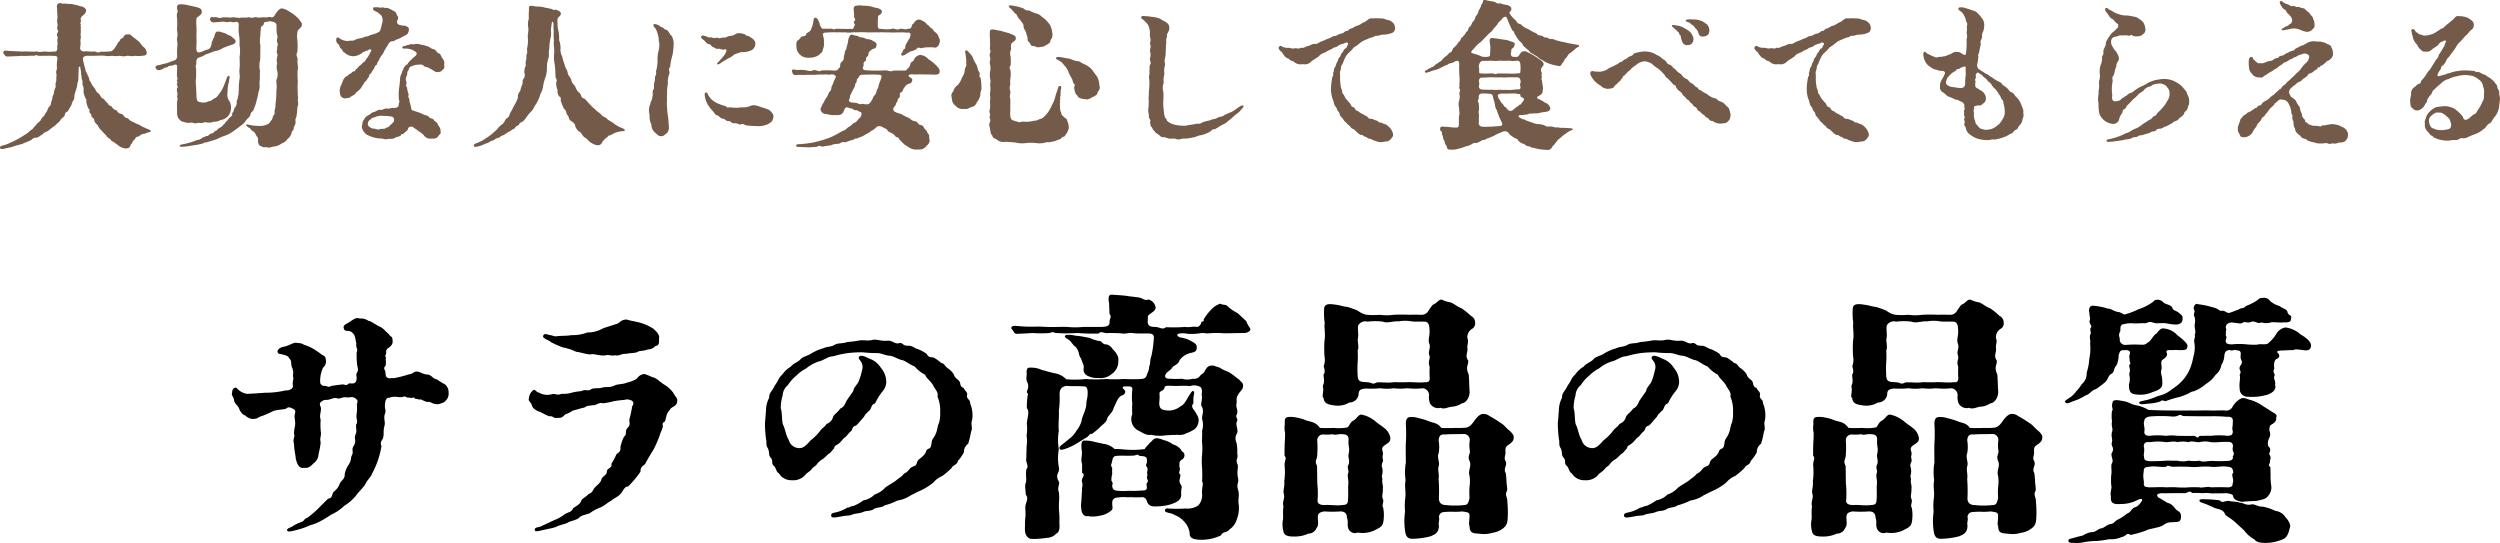
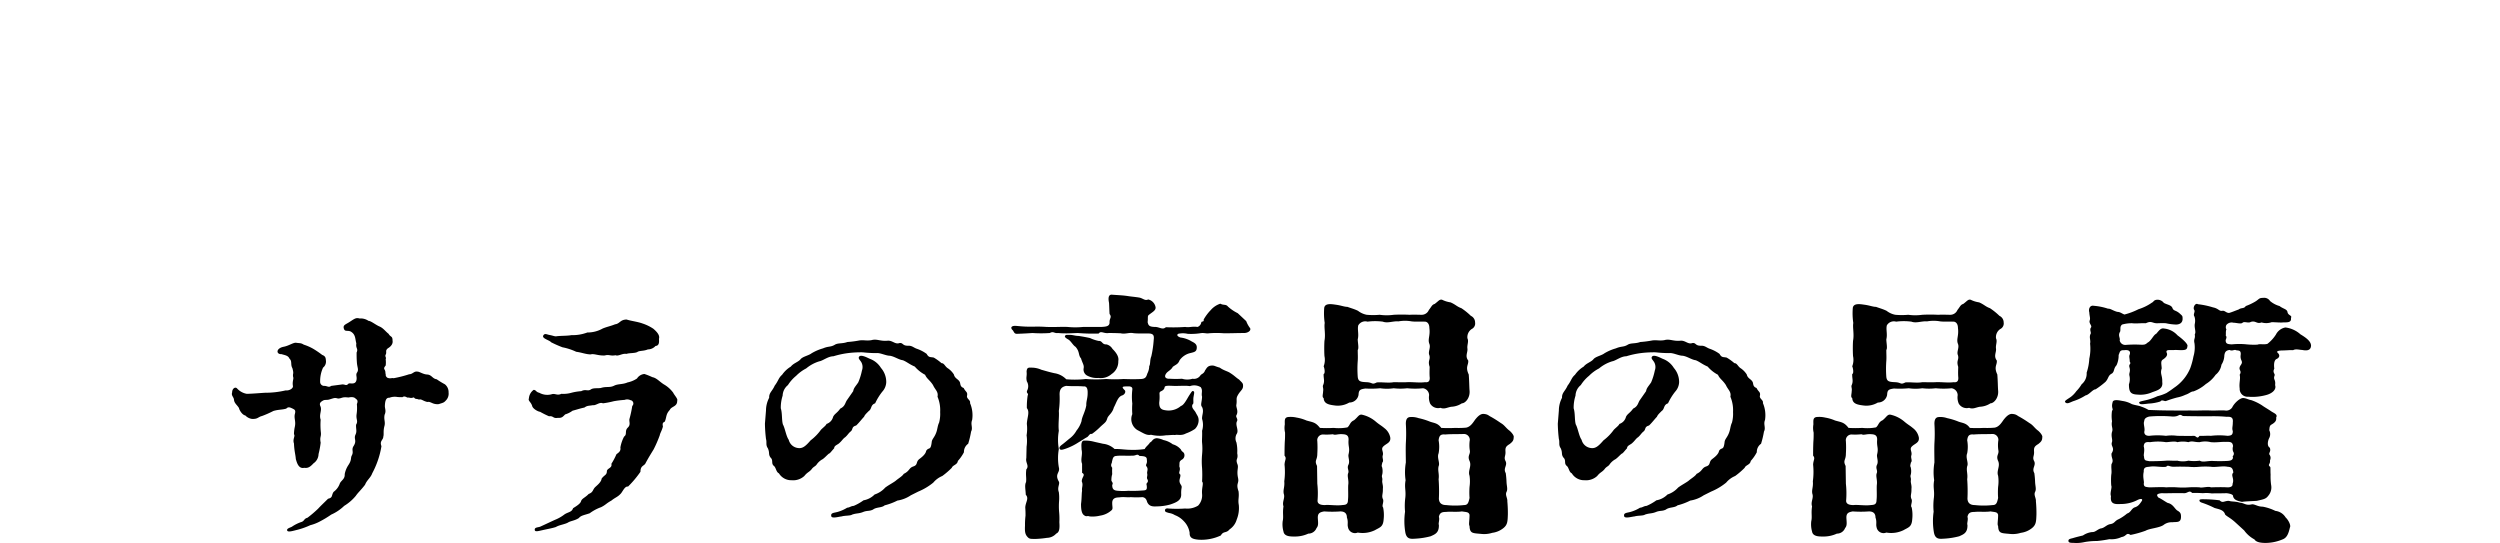
<svg xmlns="http://www.w3.org/2000/svg" width="378.371" height="82.17" viewBox="0 0 378.371 82.17">
  <g transform="translate(-448.868 -5170.398)">
    <path d="M-141-20.2c-.4.28-.52.04-1,0a.611.611,0,0,1-.68-.64,4.921,4.921,0,0,1,.44-2.12A1.165,1.165,0,0,0-141.8-24c-.04-.32,0-.68-.56-.88a14.47,14.47,0,0,0-1.28-.88,7.135,7.135,0,0,0-1.52-.68c-.44-.28-.6-.2-1.12-.28-.44-.08-1.08.44-1.92.6-1.2.24-1.16,1.16-.32,1.12.52.16,1,.2,1.2.68.44.4.12.88.44,1.44.28,1,0,.72.12,1.36.12.2-.16.64-.04,1.32.08.4-.6.76-1.08.68a13.336,13.336,0,0,1-3.12.36c-.72.04-2.04.16-2.8.16a2.569,2.569,0,0,1-1.44-.8c-.28-.32-.76,0-.76.6-.16.48.24.68.28,1.08.04.56.48.8.76,1.28.04.28.48,1.04.96,1.12a1.731,1.731,0,0,0,1,.52c.92.04.88-.28,1.52-.44a15.2,15.2,0,0,0,1.72-.76c.8-.24,1.28-.16,1.96-.36.32-.36.68-.12.96,0,.28.16.52.2.32.88-.12.68.2,1.04,0,1.92a5.562,5.562,0,0,0-.12,1.08c.24.28-.24.72,0,1.4.04,1.12.24,1.72.28,2.36.16.52.4,1.52,1.28,1.32.56.08.88-.12,1.4-.68a1.733,1.733,0,0,0,.76-1.4,12.256,12.256,0,0,0,.32-1.72c-.16-.88.08-.84.04-1.48a10.629,10.629,0,0,1-.04-2c-.28-.8.24-1.4-.04-2.04-.2-.44,0-.64.44-.88.24-.12.48-.04.84-.12.84-.24.84-.32,1.4-.16.64-.04.56-.28,1.56-.16.2-.04.8-.16,1.08.16.2.16.44.28.2.84a6.262,6.262,0,0,1-.04,1.52c-.12.84.28,1-.08,1.6-.04.64.16.96-.08,1.48-.32.68.24.88-.28,1.72-.4.6.04.84-.28,1.44-.24.44.04.64-.56,1.52a3.734,3.734,0,0,0-.52,1.32c.04.72-.44.88-.72,1.36a2.647,2.647,0,0,1-.96,1.32c-.36.52-.08.88-.84,1.04-.72.72-1,.96-1.52,1.52a17.247,17.247,0,0,1-1.6,1.36c-.6.16-.4.52-1.04.68a5.936,5.936,0,0,0-1.32.68c-.2.12-.76.24-.72.52.04.4.96.08,1.64-.08a11.49,11.49,0,0,0,1.88-.68,6.15,6.15,0,0,0,1.44-.56A15.121,15.121,0,0,0-141-.72a6.715,6.715,0,0,0,1.96-1.32,6.977,6.977,0,0,0,1.76-1.52c.32-.48.76-.84,1.4-1.68.28-.72.84-1.04,1.08-1.72a13.179,13.179,0,0,0,.8-1.8,12.667,12.667,0,0,0,.6-2.32c-.32-.8.28-.92.28-1.44.12-.36-.04-.76.16-1.56.2-.68-.12-1,.04-1.76.28-.6,0-.96.04-1.4.04-.76.2-1.2.68-1.16a2.238,2.238,0,0,1,1.2-.12c.28.04.44,0,.76.04.44-.32.68.16.96.04.68.2.68-.16.88.08.16.2.36.08.68.24.32-.12.52.12,1,.28.56.2.2-.12,1,.24a1.872,1.872,0,0,0,1,.16c.6-.2.76-.2,1.04-.52a1.462,1.462,0,0,0,.44-1.24,1.514,1.514,0,0,0-.56-1.24,11.612,11.612,0,0,1-1.24-.76c-.64-.08-.72-.64-1.4-.72-.64,0-1.24-.48-1.56-.44-.48-.08-.68.4-1.2.4a17.542,17.542,0,0,1-2.36.6c-.32-.08-.48.12-.96-.08-.36-.32-.16-.4-.28-.68.04-.68-.48-.56.04-1.16a3.821,3.821,0,0,0,0-.96c.16-.28-.2-.4.04-.76.12-.4-.12-.52.28-.88.56-.32.8-.76.72-1.16,0-.76-.28-.48-.6-1.04-.44-.32-.8-.88-1.4-1.12-.56-.24-1.28-.84-1.64-.84a2.1,2.1,0,0,0-1.36-.36c-.52-.16-.76.04-1.44.48-.64.44-1.12.48-.92,1.08.16.48.52.2,1,.4.8.44.68,1.12.88,1.8-.12.8.32.76.04,1.4,0,.56,0,.88.04,1.44.04.8.32,1.12.04,1.56-.28.4.04.64-.12,1.24-.2.64-.84.36-1.16.44-.44.48-.52.04-1.12.16Zm33.28-6.6a17.105,17.105,0,0,0,1.72.76,8.815,8.815,0,0,1,2.08.68c.88.12,1.36.36,2.16.4.56-.16,1.08.2,2.16.16.68-.2.8.12,1.64-.04.4.2,1.04-.32,1.64-.2.44-.16,1.24-.08,1.64-.28.32-.24.96-.12,1.6-.4a1.561,1.561,0,0,0,1.16-.52c.56-.04.56-.56.52-1.08.2-.6-.48-1.2-.84-1.52a6.7,6.7,0,0,0-1.64-.8c-.76-.28-1.84-.4-2.4-.6-1,0-1.04.64-1.76.72-.68.28-1.2.36-1.88.64a4.665,4.665,0,0,1-2.32.6,6.29,6.29,0,0,1-2.4.4c-.64.12-1.4.08-2.2.16-.32.08-.52-.08-1.2-.2-.36-.08-.68-.28-.88.12C-109.12-27.36-107.96-27.12-107.72-26.8Zm18.48,7.64a4.57,4.57,0,0,0-1.44-1.28c-.68-.44-1.08-.96-1.72-1.08A10.515,10.515,0,0,0-93.6-22a1.477,1.477,0,0,0-1.12.68,4,4,0,0,1-1.44.6c-.72.32-1.44.2-2,.48-.72.36-1.16.08-2.04.36-.48.08-1.08-.04-1.48.2-.48.36-.8-.08-1.48.28a8.081,8.081,0,0,0-1.48.24,4.359,4.359,0,0,1-1.52.16c-.68.32-.96-.12-1.52.08a2.5,2.5,0,0,1-1.84-.24c-.52-.12-.44-.4-.84-.44a1.726,1.726,0,0,0-.72,1.28c-.16.4.28.52.48,1.12.08.48.96.92,1.2.92a14.085,14.085,0,0,0,1.36.68c.72-.08.56.36,1.32.24.64.04.76-.16,1.12-.52a3.6,3.6,0,0,0,1.12-.56c.6-.16,1.2-.36,1.8-.48.44-.32.64-.24,1.28-.36.48.08,1-.52,1.52-.28a12.8,12.8,0,0,0,1.64-.32,15.338,15.338,0,0,1,1.64-.2,1.134,1.134,0,0,1,.88.04.509.509,0,0,1,.28.88,16.961,16.961,0,0,1-.4,1.88c-.16.44.24.92-.28,1.4-.52.52-.04,1-.56,1.36a5.68,5.68,0,0,0-.56,1.64c.12.64-.4.84-.6,1.04A10.1,10.1,0,0,1-98.6-8.4c.16.64-.6.64-.68,1.08,0,.64-.36.56-.8,1.16-.04.52-.72,1.04-.88,1.2-.52.44-.32.84-1.08,1.12-.52.56-1.04.68-1.16,1.12-.12.4-.84.8-1.2,1.04-.2.6-.72.56-1.28.92a6,6,0,0,1-1.28.76c-.4.16-1.8.84-2.44,1.12-.36.12-.84.08-.8.48.04.32.44.2,1.16.04.68-.16,1.44-.28,2.04-.48.52-.32,1.36-.4,1.84-.68.36-.24,1.04-.28,1.64-.68.32-.4.84-.44,1.64-.72a6.452,6.452,0,0,1,1.72-.92c.72-.36.76-.56,1.56-1,.64-.52.96-.52,1.48-1.12.32-.44.6-1.08,1.04-1A15.424,15.424,0,0,0-94.2-7.2c0-1,.6-.84.8-1.36.48-.88.64-1.12,1.2-2.04a18.558,18.558,0,0,0,.92-2.12c.08-.4.28-.6.48-1.32-.16-.8.24-.56.32-.84.24-.6.12-1.04.72-1.68.24-.56,1.16-.48,1.12-1.4C-88.48-18.2-89.08-18.8-89.24-19.16Zm13.88,4.68a21.478,21.478,0,0,0,.16,2.32c.16.52-.08.88.28,1.4.32.72.04.88.4,1.4.48.44.04.88.52,1.28.32.24.32.92.76,1.12a2.17,2.17,0,0,0,1.92,1.04,2.5,2.5,0,0,0,1.92-.64c.48-.6.72-.56,1.12-1.04.24-.36.6-.44.76-.72a2.613,2.613,0,0,1,.92-.8c.36-.28.4-.36.88-.8.24-.08.36-.32.84-.84,0-.44.56-.52.84-.84.36-.32.48-.6.84-.84.4-.36.48-.6.84-.88.36-.32.08-.68.8-.88.4-.36.88-1,1.2-1.32.12-.28.24-.4.72-.88.48-.32.24-.92.96-1.16a8.641,8.641,0,0,1,1.08-1.76,2.255,2.255,0,0,0,.6-1.44,3.251,3.251,0,0,0-.8-2.16,3.3,3.3,0,0,0-1.64-1.36c-.32-.12-1.4-.76-1.68-.32-.16.28.16.48.36.84a1.52,1.52,0,0,1,.08,1.24,9.184,9.184,0,0,1-.56,1.8c-.44.64-.68.84-.76,1.32l-.92,1.32c-.32.44-.28.96-1.04,1.32-.48.68-.84.76-1.08,1.24a1.509,1.509,0,0,1-1,1.08c-.08.24-.48.52-.84.88a7.343,7.343,0,0,1-1.56,1.6c-.8.92-1.24,1.28-1.96,1.16a1.647,1.647,0,0,1-1.36-1.24c-.4-.56-.56-1.76-.88-2.32-.2-.68-.08-1.72-.32-2.44a5.864,5.864,0,0,1,.28-1.92,2.136,2.136,0,0,1,.8-1.6,5.783,5.783,0,0,1,1.24-1.4,5.929,5.929,0,0,1,1.52-1.12,5.679,5.679,0,0,1,2-1.08c.52-.08,1.32-.76,2.12-.76a13.462,13.462,0,0,1,2.2-.48,16.291,16.291,0,0,1,2.24-.12,18.515,18.515,0,0,0,2.04.12c.6-.08,1.44.4,2.08.4.72.12,1.32.6,1.96.68.6.24.96.6,1.8.96a5.346,5.346,0,0,0,1.56,1.24c.28.64.68.76,1.2,1.56.32.72.84,1,.68,1.76a5.237,5.237,0,0,1,.4,2.32,5.183,5.183,0,0,1-.16,1.6c-.24.48-.24,1-.44,1.52-.28.76-.64.96-.68,1.44-.16,1.36-.44.68-.84,1.32-.08.56-.84,1.08-1.04,1.24-.56.44-.16.88-.92,1.12-.68.24-.52.68-1.44,1.12-.16.32-.84.72-1.16,1s-1.12.68-1.64,1.08a3.7,3.7,0,0,1-1.6,1.04,3.087,3.087,0,0,1-1.68.88,7.512,7.512,0,0,1-1.48.84c-.48.04-.56.24-1,.28a5.493,5.493,0,0,1-1.32.6c-.6.2-1.2.12-1.08.68.08.4,1.12.08,1.56.04.56-.16,1.32-.08,1.6-.28.72-.24,1-.12,1.68-.4.6-.24.92-.08,1.48-.36.52-.4,1.32-.24,1.76-.64a9.012,9.012,0,0,0,1.92-.72,4.982,4.982,0,0,0,2.04-.8l1.12-.56a9.043,9.043,0,0,0,2.28-1.36,3.548,3.548,0,0,1,1.36-1A11.523,11.523,0,0,0-47.08-7.8c.16-.44.84-.44.92-1.04a6.027,6.027,0,0,0,.92-1.32,1.5,1.5,0,0,1,.64-1.28,13.712,13.712,0,0,0,.44-1.84c.32-.6-.12-1.08.16-1.76a4.692,4.692,0,0,0-.32-2.56c.12-.48-.6-.64-.44-1.16.08-.56-.24-.52-.52-1.12-.68-.24-.4-.76-.68-1.04-.2-.32-.68-.44-.8-1a3.216,3.216,0,0,0-.88-.92c-.48-.28-.56-.8-1-.8a7.263,7.263,0,0,0-1.16-.84c-.52-.12-.76.04-1.08-.56a5.629,5.629,0,0,0-1.44-.76c-.52-.16-.72-.48-1.32-.48-.96.04-.76-.48-1.36-.4-.64.24-1.04-.4-1.76-.36-1.16.12-1.64-.32-2.48-.08-.72.12-1.16-.04-1.8.04a15.485,15.485,0,0,1-1.84.24c-.76.28-1.4.12-1.88.4-.64.4-.96.2-1.8.56a7.078,7.078,0,0,0-1.76.76c-.4.32-1.32.48-1.64.88-.36.44-1.08.6-1.48,1.12a4.3,4.3,0,0,0-1.32,1.24c-.56.48-.56.92-1.12,1.64-.36.84-.88,1.08-.84,1.84a4.166,4.166,0,0,0-.48,1.92ZM-3.8-31.2a6.346,6.346,0,0,1-1.48-1c-.32-.4-.64-.16-1.16-.44a3.272,3.272,0,0,0-1.44.96,7.049,7.049,0,0,0-1.08,1.44c.08.44-.32.2-.36.44a.889.889,0,0,1-.56.68c-.88-.12-1.2.12-1.88,0a24.287,24.287,0,0,1-2.92.04c-.48.44-.92,0-1.56-.04-1.04,0-1.08-.28-1.2-.72.08-.64-.04-.92.16-1.08.52-.44,1.12-.68,1.04-1.2a1.455,1.455,0,0,0-1.12-1.16c-.48.24-.76-.16-1.32-.28-.72-.12-1.36-.16-1.8-.24-.84-.12-1.32-.12-2.36-.2-.52-.04-.6.48-.44,1.24.04.68.04,1.12.08,1.68.4.52-.04.64,0,1.28,0,.6-.56.64-1.24.68H-27.2a11.626,11.626,0,0,1-2.36,0c-.96-.04-1.76.04-3.16,0-1.28-.08-1.4-.04-2.56-.04-.96,0-1.56-.08-2.08-.12-.48-.04-.92.12-.6.56.32.24.24.68.8.64,1.08-.04,1.72-.08,2.28-.12a19.293,19.293,0,0,0,2.64,0c.56-.32.64.08,1.24,0a13.818,13.818,0,0,0,1.84.04L-28-28.2a28.253,28.253,0,0,0,3.16.08c.32-.48.76.04,1.52-.08.48,0,.84,0,1.8.04.64.16,1.24-.12,1.8-.04.56.12,2.04.04,2.64.08.52.08.64.32.56.96a16.091,16.091,0,0,1-.36,2.48c-.24.56-.12,1.24-.32,1.48a2.437,2.437,0,0,1-.28,1.12c-.16.48-.24.8-.96.84-.8.04-1.44.04-2.64,0a19.38,19.38,0,0,1-2.64,0,19.791,19.791,0,0,1-3.08,0,14.682,14.682,0,0,1-2.96.04,3.121,3.121,0,0,0-1.8-.92c-.88-.2-1.24-.32-1.96-.52a3.661,3.661,0,0,0-1.6-.32c-.48-.04-.6.12-.64.6.08.72-.12.8.04,1.48a1.415,1.415,0,0,1,.04,1.4c-.16.44.28.36.08.76a11.985,11.985,0,0,0-.12,1.88c.48.6.04,1.4,0,2.4a5.982,5.982,0,0,1-.04,1.72,6.008,6.008,0,0,1,0,1.72l-.04,1.72c-.16.72.48,1.16,0,1.72-.12.92.04,1.2-.04,1.92-.24.48-.08,1.04-.04,1.92.52.56-.04,1.12-.08,1.92.04.6.04.76.04,1.24A11.689,11.689,0,0,0-36,.96c-.04.84,0,1.28.36,1.68.32.36.48.32,1.36.32a14.313,14.313,0,0,0,1.6-.16,1.92,1.92,0,0,0,1.4-.64c.44-.2.56-.64.48-1.72a10.557,10.557,0,0,0-.04-1.6,10.683,10.683,0,0,1,0-1.64,6.56,6.56,0,0,0-.04-1.32c-.28-.72.2-1.24,0-1.6-.68-1.2.24-1.32,0-2.16a7.972,7.972,0,0,1,0-2.76,7.839,7.839,0,0,1,0-2.76c-.12-1,.08-2.16,0-3a13.332,13.332,0,0,0,.12-2.36c-.04-.76.16-1.28,1-1.44.96.08,1.6,0,2.6.08.4-.04.68.16.64,1.08,0,.72-.24,1.24-.2,1.76-.16,1-.68,1.8-.72,2.4a4.125,4.125,0,0,1-.76,1.44,3.829,3.829,0,0,1-1.04,1.2c-.4.32-.76.64-1.08.88-.28.2-.56.44-.44.68s.4.16.88,0a8.9,8.9,0,0,0,1.96-.96c.48-.28.88-.56,1.24-.76.32-.12.44-.64.8-.52a9.847,9.847,0,0,0,1.36-1.16c.72-.64.8-.64,1-1.28.2-.44.76-.76.96-1.56.4-.72.6-1.64,1.28-1.84.36-.12.6-.56.36-.8-.52-.52-.36-.56.48-.56.68-.04.72.28.68.52a9.014,9.014,0,0,0,0,2.08,10.678,10.678,0,0,0,0,1.6,1.947,1.947,0,0,0,.76,2.4c1,.52,1.4.84,2.08.72a5.787,5.787,0,0,0,2.24.08c.44,0,.92-.08,1.4-.04.32-.12.92.16,1.64-.24a6.139,6.139,0,0,0,1.36-.68,1.888,1.888,0,0,0,.56-1.28c0-.56-.2-.72-.44-1.2-.2-.4-.72-.72-.48-1.24.24-.12.04-.6.16-1.2.08-.48.16-.72-.04-.8-.16-.08-.24.04-.6.6-.32.48-.8,1.52-1.28,1.64a2.837,2.837,0,0,1-2.12.68c-.68-.08-1.2-.16-1.16-1.24a6.215,6.215,0,0,0,.04-1.2c-.04-.44.16-.4.4-.56a.707.707,0,0,0,.36-.44c0-.32.36-.32,1.28-.28.84.04,1.84-.08,2.56.04A1.888,1.888,0,0,1-9.4-20c.36.52.04.92.2,1.44-.04.88-.28,1.24,0,1.56.32.68-.04,1.2,0,1.8a3.017,3.017,0,0,1,0,1.8c.04.72-.04,1.4,0,1.8a8.863,8.863,0,0,1,0,1.8,11.493,11.493,0,0,0,0,2.04,17.321,17.321,0,0,1,0,2.04c.28.28-.08.92,0,1.88a2.251,2.251,0,0,1-.6,1.76,3.113,3.113,0,0,1-1.96.44,17.573,17.573,0,0,1-2.52,0c-.24-.04-.48,0-.52.2-.08.32.2.36.6.48a2.254,2.254,0,0,1,.88.32A3.479,3.479,0,0,1-12,.24a3.217,3.217,0,0,1,.92,1.8c-.04.76.44.96,1.36,1.04a6.925,6.925,0,0,0,3.36-.64c.4-.72.8-.28,1.32-.92A2.671,2.671,0,0,0-3.96.04a4.655,4.655,0,0,0,.32-2.2c-.16-.88.08-1.12-.04-2.08-.44-1.24.12-1.16-.08-2.04C-4-7.44-3.64-7.8-3.84-8.32-4.2-9.24-3.68-9-3.88-10A5.983,5.983,0,0,0-4-11.64,1.392,1.392,0,0,1-3.92-13c.28-.56-.28-1.28,0-1.84.2-.36-.24-.64-.08-.92.36-.68-.12-1.2,0-1.64.12-.88-.16-.84.36-1.64.36-.52.68-.68.64-1.24,0-.36-.24-.48-.6-.88-.4-.24-.76-.64-1.36-1-.32-.24-.96-.36-1.56-.8-.72-.2-.8-.32-1.12-.32-.72,0-.84.36-1.12.76-.16.48-.56.52-.68.72a1.165,1.165,0,0,1-1.2.52,2.719,2.719,0,0,1-1.6,0,14.118,14.118,0,0,1-1.84,0c-.68.04-.92-.32-.52-.84.2-.28.76-.52.96-.96.56-.4.8-.4,1.04-1a2.762,2.762,0,0,1,1.44-1.04c.76-.2,1.16-.2,1.16-.92,0-.48-.36-.68-.76-.88a4.205,4.205,0,0,0-1.72-.6c-.76-.28-.44-.6-.12-.6a3.12,3.12,0,0,1,1.2.04,9.161,9.161,0,0,0,1.88-.08c.6-.12.96.08,1.36,0a14.34,14.34,0,0,1,2.28,0c1.24,0,1.96-.04,3.04-.04.52,0,1.08-.32.92-.72A4.115,4.115,0,0,1-2.52-30Zm-25.44,3.28c-.36,0-.56-.04-.68.12-.16.2.16.4.44.56.44.24.72.88,1.12,1.12.68.76.4,1.28.84,1.76.24.8.48,1,.4,1.48a1.041,1.041,0,0,0,.6,1.16,3.057,3.057,0,0,0,1.64.32,2.476,2.476,0,0,0,2-.6,2.24,2.24,0,0,0,1-1.96c.12-.6-.24-1.2-.88-1.84a1.457,1.457,0,0,0-.92-.68c-.68.04-.6-.56-1.16-.52a5.677,5.677,0,0,1-1.32-.44c-.72-.16-1.24-.24-1.72-.32C-28.44-27.76-28.72-27.92-29.24-27.92Zm1.88,20.88c.6.32-.08.64-.04,1.32.24.56-.04.88.04,1.4-.08.4-.04,1.12-.16,2,0,.6.04,1.4.44,1.68.4.32.44.04.88.2a4.844,4.844,0,0,0,1.56-.12,3.291,3.291,0,0,0,1.72-.8c.28-.24.12-.48.12-1.12s.4-.84,1.04-.84c.72-.12,1.32.04,1.76-.04a12.383,12.383,0,0,0,1.76,0c.36.04.6.24.72.72.28.64.76.72,1.44.68a8.009,8.009,0,0,0,2.04-.28c.96-.32,1.72-.64,1.68-1.56-.04-1.12.24-1-.08-1.48-.4-.64,0-.92-.04-1.48-.44-.32.12-.6-.16-1.24.04-.64-.04-.72.32-1a.754.754,0,0,0,.44-.84c-.08-.4-.36-.32-.52-.72a2.448,2.448,0,0,0-1.24-.8,3.486,3.486,0,0,0-1.4-.64,3.131,3.131,0,0,0-1-.28c-.68.04-.72.56-1.04.64-.2.36-.64.64-.8,1a11.877,11.877,0,0,1-2.12.12c-.8,0-1.68-.16-2.44-.12a3.019,3.019,0,0,0-1.76-.8c-.68-.16-.92-.2-1.4-.32a5.289,5.289,0,0,0-1.44-.16c-.56,0-.4.92-.4,1.36.2.8-.2,1.44.08,2.16Zm9.76,1.8c.16.88-.12.84-.72.88a17.855,17.855,0,0,1-2.04.04,9.523,9.523,0,0,1-1.56,0c-.64-.04-.88-.24-.88-.88.24-.4-.2-.48-.12-.84a2.786,2.786,0,0,1,.12-.8,7.418,7.418,0,0,1,0-.96c-.36-.44,0-.72-.04-.92.12-.4.12-.88.72-.88.32-.08,1.72,0,2.32-.04.64.04.76-.36,1.12.04.64.04,1.16.04,1.12.6.12.64-.28.68-.04,1,.28.36.08.68.08,1,.12.44-.12.64.04.92C-17.2-5.56-17.72-5.52-17.6-5.24Zm36-8.56c-.52-.44-.76-.52-1.32-1A4.847,4.847,0,0,0,15-15.84c-.48-.08-.6.36-1.2.84-.64.28-.6.76-1,1.08a7.091,7.091,0,0,1-2.08.08,17.668,17.668,0,0,1-2.08,0c-.68-.88-1.08-.84-2.04-1.12a6.309,6.309,0,0,0-1.48-.44,4.01,4.01,0,0,0-1.36-.08c-.52.12-.44.52-.44,1.12a3.148,3.148,0,0,0,.04,1.24c0,.6,0,.84-.04,1.36-.04.8-.04,1.64-.04,2.12.36.44.04.6,0,1.36a10.553,10.553,0,0,1-.04,2.52c.08.92-.2,1.24-.08,1.88.24.68-.28,1.2-.04,1.92C2.96-.92,3.16-.4,3,.28a4,4,0,0,0,.12,1.56c.12.76,1.04.76,1.68.76a4.751,4.751,0,0,0,2.08-.44,1.318,1.318,0,0,0,1.24-.84c.32-.36.24-.8.2-1.48-.04-.76.28-.92.96-1.04a16.56,16.56,0,0,0,2.44,0c.76,0,1,.4,1,.92.24.68.04,1.04.16,1.44A1.071,1.071,0,0,0,14.36,2a4.253,4.253,0,0,0,2.6-.36c.76-.44,1.24-.48,1.32-1.64a5.624,5.624,0,0,0-.08-1.8c-.24-.24.12-.76,0-1.2-.28-.56,0-.8-.04-1.6.08-.56-.16-.96-.08-1.32.04-.48-.16-.44,0-.92a2.465,2.465,0,0,0-.04-1.08c-.12-.16,0-.44.04-.68.28-.28-.08-.72.08-1.12.12-.56-.32-.88.04-1.28.44-.48,1.2-.56,1.08-1.4A2.334,2.334,0,0,0,18.4-13.8ZM8.2-8.08c-.44-.88.04-.84.04-1.84a15,15,0,0,0,0-1.92.866.866,0,0,1,.92-1,8.782,8.782,0,0,0,1.44-.04c.4.2.68-.08,1.56,0,.56.04.88.24.8,1-.04.96.24,1.08,0,2.08-.08.4.24,1,0,1.52-.28.56.12.84-.04,1.28-.2.44.12,1.08,0,1.8-.04.68.04,1.6-.04,2.28,0,.72-.4.72-.88.76-.84.12-2-.08-2.6,0-.8,0-1.16-.24-1.12-.72A13.211,13.211,0,0,0,8.24-5.4ZM37.96-12.4c.08-.2-.16-.6-.6-1-.6-.44-.76-.84-1.32-1.16-.64-.44-.96-.64-1.52-.96-.36-.16-.44-.4-1.16-.44-.56,0-1.04.64-1.24.88-.36.52-.72,1.08-1.36,1.2a11.621,11.621,0,0,1-1.64.04,18.742,18.742,0,0,1-2.12,0c-.56-.8-1.2-.72-1.84-1a10.108,10.108,0,0,0-1.6-.48,3.119,3.119,0,0,0-1.28-.16c-.6.04-.64.64-.64,1.04a23.068,23.068,0,0,1,0,2.92c-.04,1,0,2.08,0,2.92a8.65,8.65,0,0,0-.04,2.68c-.2,1.12.08,1.52-.04,2.64a9.671,9.671,0,0,0-.04,2.12,10.147,10.147,0,0,0,.04,3.12c.2,1.12.88,1,1.6.96a11.339,11.339,0,0,0,2.24-.36c.6-.28,1.28-.48,1.24-1.72-.12-.2.16-.84,0-1.2.12-.68.52-.76,1.08-.76.56-.08,1.72.04,2.4-.08.76.12,1.04.08,1.16.52,0,.88-.16,1.48,0,1.68.04,1.16.48,1.08,1.72,1.2a4.081,4.081,0,0,0,1.72-.16,3.343,3.343,0,0,0,1.64-.68c.68-.52.68-1.04.72-2.08a18.84,18.84,0,0,0-.08-2c.04-.52-.36-.96-.12-1.44.2-.4.04-.8,0-1.44A13.1,13.1,0,0,0,36.76-7c-.44-.76.32-1.16-.04-1.84-.28-.56.04-.72,0-1.4-.04-.6.04-.8.64-1.16C37.76-11.72,37.96-11.92,37.96-12.4ZM31.28-6.6a5.864,5.864,0,0,1,0,1.68,11.681,11.681,0,0,0,0,1.68c-.16.76-.28,1.08-.84,1.08a12,12,0,0,1-2.68,0c-.72,0-1.08-.32-1.12-.96a24.577,24.577,0,0,0-.04-2.96c.12-.8-.16-1.28,0-1.96.24-.52-.28-1.28,0-1.96a5.376,5.376,0,0,0,0-1.96c.08-.68.28-.96,1-.88.76-.08,1.96-.04,2.84-.08a.891.891,0,0,1,.88.92,5.054,5.054,0,0,0,0,1.56c.12.6-.4.8-.04,1.6S31-7.36,31.28-6.6ZM24.24-19.84a1.078,1.078,0,0,1,.92,1.04,2.373,2.373,0,0,0,.16,1.28,1.387,1.387,0,0,0,1.56.64c.6.24.96-.04,1.64-.16a3.151,3.151,0,0,0,1.6-.52c.52,0,1.28-.84,1.16-1.96-.04-.44-.04-1.4-.12-2.4-.56-1.2,0-1.44-.08-2.12-.52-.68-.04-1.24-.12-1.8s.24-1.08,0-1.56a1.478,1.478,0,0,1,.64-1.4.934.934,0,0,0,.52-1,1.1,1.1,0,0,0-.64-1,9.634,9.634,0,0,0-1.44-1.16c-.68-.24-.88-.56-1.64-.88a4.247,4.247,0,0,1-1.28-.4c-.4-.08-.52.2-1.12.64-.4.12-.44.36-.88.92a1.169,1.169,0,0,1-1.12.72c-.44,0-1.08-.04-1.8,0a23.831,23.831,0,0,0-2.4,0,7.527,7.527,0,0,1-2.12,0,10.6,10.6,0,0,1-1.96,0,3.093,3.093,0,0,1-1.32-.6c-.56-.28-1.2-.44-1.6-.6-.48,0-.88-.2-1.72-.32-.6-.08-1.76-.32-1.8.56a10.133,10.133,0,0,0,.08,2.2c-.12.72.16,1.68-.04,2.72a21.372,21.372,0,0,0,0,2.28,2.742,2.742,0,0,1-.12,1.56c.16.36.24,1.12,0,1.16-.04.68.2,1.04-.08,1.68-.12.28.08.44,0,.92,0,.4-.2.92.08,1.04.04.8.64,1,1.64,1.12a3.4,3.4,0,0,0,2.24-.44,1.4,1.4,0,0,0,1.4-1.16c.04-.72.2-.84,1.04-.96a14.494,14.494,0,0,0,2.24-.04,6.96,6.96,0,0,0,2.04,0,8.692,8.692,0,0,0,2.04,0A11.911,11.911,0,0,0,24.24-19.84Zm-4.44-.92c-.76.16-1.88-.04-2.56.04-.8.4-.56,0-1.56-.04-.92-.04-1.24-.12-1.32-.8a16.471,16.471,0,0,1,0-2.44c.04-.56,0-.92,0-1.64.2-.24,0-1.12,0-1.6.2-.8-.08-1.48.08-2.12a1.224,1.224,0,0,1,1.4-.56,8.985,8.985,0,0,1,2.32,0c.72.28,1.6-.12,2.36-.04a5.522,5.522,0,0,1,2,0c.72.08,1.36,0,1.92.04.4-.04.76.28.76.96.16,1.2-.28,1.68,0,2.4.24.6-.24,1.2,0,1.72.2.72-.28.76.04,1.76,0,.36-.04.8,0,1.48.08.6-.12.92-.68.84-.92.12-1.8-.04-2.72,0C21.12-20.72,20.4-20.76,19.8-20.76Zm24.84,6.28a21.478,21.478,0,0,0,.16,2.32c.16.52-.08.88.28,1.4.32.72.04.88.4,1.4.48.44.04.88.52,1.28.32.24.32.92.76,1.12a2.17,2.17,0,0,0,1.92,1.04,2.5,2.5,0,0,0,1.92-.64c.48-.6.72-.56,1.12-1.04.24-.36.6-.44.76-.72a2.613,2.613,0,0,1,.92-.8c.36-.28.4-.36.88-.8.24-.08.36-.32.84-.84,0-.44.56-.52.84-.84.36-.32.48-.6.84-.84.4-.36.48-.6.84-.88.36-.32.08-.68.8-.88.4-.36.88-1,1.2-1.32.12-.28.24-.4.72-.88.48-.32.24-.92.96-1.16a8.641,8.641,0,0,1,1.08-1.76,2.255,2.255,0,0,0,.6-1.44,3.251,3.251,0,0,0-.8-2.16,3.3,3.3,0,0,0-1.64-1.36c-.32-.12-1.4-.76-1.68-.32-.16.28.16.48.36.84a1.52,1.52,0,0,1,.08,1.24,9.184,9.184,0,0,1-.56,1.8c-.44.64-.68.84-.76,1.32l-.92,1.32c-.32.44-.28.96-1.04,1.32-.48.68-.84.76-1.08,1.24a1.509,1.509,0,0,1-1,1.08c-.08.24-.48.52-.84.88a7.344,7.344,0,0,1-1.56,1.6c-.8.92-1.24,1.28-1.96,1.16a1.647,1.647,0,0,1-1.36-1.24c-.4-.56-.56-1.76-.88-2.32-.2-.68-.08-1.72-.32-2.44a5.864,5.864,0,0,1,.28-1.92,2.136,2.136,0,0,1,.8-1.6,5.783,5.783,0,0,1,1.24-1.4,5.929,5.929,0,0,1,1.52-1.12,5.679,5.679,0,0,1,2-1.08c.52-.08,1.32-.76,2.12-.76a13.462,13.462,0,0,1,2.2-.48,16.291,16.291,0,0,1,2.24-.12,18.515,18.515,0,0,0,2.04.12c.6-.08,1.44.4,2.08.4.72.12,1.32.6,1.96.68.6.24.96.6,1.8.96a5.346,5.346,0,0,0,1.56,1.24c.28.64.68.76,1.2,1.56.32.72.84,1,.68,1.76a5.237,5.237,0,0,1,.4,2.32,5.183,5.183,0,0,1-.16,1.6c-.24.48-.24,1-.44,1.52-.28.76-.64.96-.68,1.44-.16,1.36-.44.68-.84,1.32-.08.56-.84,1.08-1.04,1.24-.56.44-.16.88-.92,1.12-.68.24-.52.68-1.44,1.12-.16.32-.84.72-1.16,1s-1.12.68-1.64,1.08a3.7,3.7,0,0,1-1.6,1.04,3.087,3.087,0,0,1-1.68.88,7.512,7.512,0,0,1-1.48.84c-.48.04-.56.24-1,.28a5.493,5.493,0,0,1-1.32.6c-.6.2-1.2.12-1.08.68.08.4,1.12.08,1.56.04.56-.16,1.32-.08,1.6-.28.72-.24,1-.12,1.68-.4.6-.24.92-.08,1.48-.36.52-.4,1.32-.24,1.76-.64a9.012,9.012,0,0,0,1.92-.72,4.982,4.982,0,0,0,2.04-.8l1.12-.56a9.043,9.043,0,0,0,2.28-1.36,3.548,3.548,0,0,1,1.36-1A11.522,11.522,0,0,0,72.92-7.8c.16-.44.84-.44.92-1.04a6.026,6.026,0,0,0,.92-1.32,1.5,1.5,0,0,1,.64-1.28,13.711,13.711,0,0,0,.44-1.84c.32-.6-.12-1.08.16-1.76a4.692,4.692,0,0,0-.32-2.56c.12-.48-.6-.64-.44-1.16.08-.56-.24-.52-.52-1.12-.68-.24-.4-.76-.68-1.04-.2-.32-.68-.44-.8-1a3.216,3.216,0,0,0-.88-.92c-.48-.28-.56-.8-1-.8a7.263,7.263,0,0,0-1.16-.84c-.52-.12-.76.04-1.08-.56a5.629,5.629,0,0,0-1.44-.76c-.52-.16-.72-.48-1.32-.48-.96.04-.76-.48-1.36-.4-.64.24-1.04-.4-1.76-.36-1.16.12-1.64-.32-2.48-.08-.72.12-1.16-.04-1.8.04a15.485,15.485,0,0,1-1.84.24c-.76.28-1.4.12-1.88.4-.64.4-.96.2-1.8.56a7.078,7.078,0,0,0-1.76.76c-.4.32-1.32.48-1.64.88-.36.44-1.08.6-1.48,1.12a4.3,4.3,0,0,0-1.32,1.24c-.56.48-.56.92-1.12,1.64-.36.84-.88,1.08-.84,1.84a4.166,4.166,0,0,0-.48,1.92Zm53.76.68c-.52-.44-.76-.52-1.32-1A4.847,4.847,0,0,0,95-15.84c-.48-.08-.6.36-1.2.84-.64.28-.6.76-1,1.08a7.091,7.091,0,0,1-2.08.08,17.668,17.668,0,0,1-2.08,0c-.68-.88-1.08-.84-2.04-1.12a6.309,6.309,0,0,0-1.48-.44,4.01,4.01,0,0,0-1.36-.08c-.52.12-.44.52-.44,1.12a3.148,3.148,0,0,0,.04,1.24c0,.6,0,.84-.04,1.36-.04.8-.04,1.64-.04,2.12.36.44.04.6,0,1.36a10.553,10.553,0,0,1-.04,2.52c.08.92-.2,1.24-.08,1.88.24.68-.28,1.2-.04,1.92C82.96-.92,83.16-.4,83,.28a4,4,0,0,0,.12,1.56c.12.76,1.04.76,1.68.76a4.751,4.751,0,0,0,2.08-.44,1.318,1.318,0,0,0,1.24-.84c.32-.36.24-.8.2-1.48-.04-.76.28-.92.96-1.04a16.56,16.56,0,0,0,2.44,0c.76,0,1,.4,1,.92.24.68.04,1.04.16,1.44A1.071,1.071,0,0,0,94.36,2a4.253,4.253,0,0,0,2.6-.36c.76-.44,1.24-.48,1.32-1.64a5.624,5.624,0,0,0-.08-1.8c-.24-.24.12-.76,0-1.2-.28-.56,0-.8-.04-1.6.08-.56-.16-.96-.08-1.32.04-.48-.16-.44,0-.92a2.465,2.465,0,0,0-.04-1.08c-.12-.16,0-.44.04-.68.28-.28-.08-.72.08-1.12.12-.56-.32-.88.04-1.28.44-.48,1.2-.56,1.08-1.4A2.335,2.335,0,0,0,98.4-13.8ZM88.2-8.08c-.44-.88.04-.84.04-1.84a15,15,0,0,0,0-1.92.866.866,0,0,1,.92-1,8.782,8.782,0,0,0,1.44-.04c.4.2.68-.08,1.56,0,.56.04.88.24.8,1-.04.96.24,1.08,0,2.08-.08.4.24,1,0,1.52-.28.56.12.84-.04,1.28-.2.44.12,1.08,0,1.8-.04.68.04,1.6-.04,2.28,0,.72-.4.72-.88.76-.84.12-2-.08-2.6,0-.8,0-1.16-.24-1.12-.72a13.211,13.211,0,0,0-.04-2.52Zm29.76-4.32c.08-.2-.16-.6-.6-1-.6-.44-.76-.84-1.32-1.16-.64-.44-.96-.64-1.52-.96-.36-.16-.44-.4-1.16-.44-.56,0-1.04.64-1.24.88-.36.52-.72,1.08-1.36,1.2a11.621,11.621,0,0,1-1.64.04,18.742,18.742,0,0,1-2.12,0c-.56-.8-1.2-.72-1.84-1a10.108,10.108,0,0,0-1.6-.48,3.119,3.119,0,0,0-1.28-.16c-.6.04-.64.64-.64,1.04a23.068,23.068,0,0,1,0,2.92c-.04,1,0,2.08,0,2.92a8.65,8.65,0,0,0-.04,2.68c-.2,1.12.08,1.52-.04,2.64a9.67,9.67,0,0,0-.04,2.12,10.146,10.146,0,0,0,.04,3.12c.2,1.12.88,1,1.6.96a11.339,11.339,0,0,0,2.24-.36c.6-.28,1.28-.48,1.24-1.72-.12-.2.16-.84,0-1.2.12-.68.52-.76,1.08-.76.56-.08,1.72.04,2.4-.08.76.12,1.04.08,1.16.52,0,.88-.16,1.48,0,1.68.04,1.16.48,1.08,1.72,1.2a4.081,4.081,0,0,0,1.72-.16,3.343,3.343,0,0,0,1.64-.68c.68-.52.68-1.04.72-2.08a18.842,18.842,0,0,0-.08-2c.04-.52-.36-.96-.12-1.44.2-.4.04-.8,0-1.44a13.1,13.1,0,0,0-.12-1.4c-.44-.76.32-1.16-.04-1.84-.28-.56.04-.72,0-1.4-.04-.6.04-.8.64-1.16C117.76-11.72,117.96-11.92,117.96-12.4Zm-6.68,5.8a5.863,5.863,0,0,1,0,1.68,11.682,11.682,0,0,0,0,1.68c-.16.76-.28,1.08-.84,1.08a12,12,0,0,1-2.68,0c-.72,0-1.08-.32-1.12-.96a24.577,24.577,0,0,0-.04-2.96c.12-.8-.16-1.28,0-1.96.24-.52-.28-1.28,0-1.96a5.376,5.376,0,0,0,0-1.96c.08-.68.28-.96,1-.88.76-.08,1.96-.04,2.84-.08a.891.891,0,0,1,.88.92,5.054,5.054,0,0,0,0,1.56c.12.6-.4.8-.04,1.6S111-7.36,111.28-6.6Zm-7.04-13.24a1.078,1.078,0,0,1,.92,1.04,2.373,2.373,0,0,0,.16,1.28,1.387,1.387,0,0,0,1.56.64c.6.24.96-.04,1.64-.16a3.151,3.151,0,0,0,1.6-.52c.52,0,1.28-.84,1.16-1.96-.04-.44-.04-1.4-.12-2.4-.56-1.2,0-1.44-.08-2.12-.52-.68-.04-1.24-.12-1.8s.24-1.08,0-1.56a1.478,1.478,0,0,1,.64-1.4.934.934,0,0,0,.52-1,1.1,1.1,0,0,0-.64-1,9.633,9.633,0,0,0-1.44-1.16c-.68-.24-.88-.56-1.64-.88a4.247,4.247,0,0,1-1.28-.4c-.4-.08-.52.2-1.12.64-.4.12-.44.36-.88.92a1.169,1.169,0,0,1-1.12.72c-.44,0-1.08-.04-1.8,0a23.831,23.831,0,0,0-2.4,0,7.527,7.527,0,0,1-2.12,0,10.6,10.6,0,0,1-1.96,0,3.093,3.093,0,0,1-1.32-.6c-.56-.28-1.2-.44-1.6-.6-.48,0-.88-.2-1.72-.32-.6-.08-1.76-.32-1.8.56a10.134,10.134,0,0,0,.08,2.2c-.12.72.16,1.68-.04,2.72a21.371,21.371,0,0,0,0,2.28,2.742,2.742,0,0,1-.12,1.56c.16.36.24,1.12,0,1.16-.04.68.2,1.04-.08,1.68-.12.28.08.44,0,.92,0,.4-.2.92.08,1.04.04.8.64,1,1.64,1.12a3.4,3.4,0,0,0,2.24-.44,1.4,1.4,0,0,0,1.4-1.16c.04-.72.2-.84,1.04-.96a14.493,14.493,0,0,0,2.24-.04,6.96,6.96,0,0,0,2.04,0,8.692,8.692,0,0,0,2.04,0A11.911,11.911,0,0,0,104.24-19.84Zm-4.44-.92c-.76.16-1.88-.04-2.56.04-.8.4-.56,0-1.56-.04-.92-.04-1.24-.12-1.32-.8a16.47,16.47,0,0,1,0-2.44c.04-.56,0-.92,0-1.64.2-.24,0-1.12,0-1.6.2-.8-.08-1.48.08-2.12a1.224,1.224,0,0,1,1.4-.56,8.985,8.985,0,0,1,2.32,0c.72.28,1.6-.12,2.36-.04a5.522,5.522,0,0,1,2,0c.72.08,1.36,0,1.92.04.4-.04.76.28.76.96.16,1.2-.28,1.68,0,2.4.24.6-.24,1.2,0,1.72.2.72-.28.76.04,1.76,0,.36-.04.8,0,1.48.08.6-.12.92-.68.84-.92.12-1.8-.04-2.72,0C101.12-20.72,100.4-20.76,99.8-20.76Zm22.84,2.88a7.956,7.956,0,0,0,1.88-.88c.52-.08,1.08-.92,1.52-.92a13.1,13.1,0,0,0,1.48-1.12c.52-.56.36-.96,1-1.28.4-.32.2-.72.68-1.24a3.522,3.522,0,0,0,.32-1.56c.2-.4.12-.76.84-.72.6-.08,1.08.08.8.76-.08.2.04.52.04.96.28.44-.2.32-.04.88.2.68-.12.84,0,1.28a2.392,2.392,0,0,1-.08,1.28c0,1.16.24,1.52,1.32,1.56a4.4,4.4,0,0,0,2.2-.36c.76-.28,1.68-.48,1.52-1.56.04-1-.36-1.2-.08-2.04-.04-.72-.2-1.12.2-1.36.36-.24.76-.6.56-1-.24-.6.56-.36,1.36-.44,1.4.08,1.72.04,1.76-.52.2-.32-.76-1.16-1.48-1.68a3.161,3.161,0,0,0-2.04-1.04c-.52-.12-.8.36-1.2.8-.4.16-.76,1.08-1.28,1.32-.36.32-.48.36-1.24.32a17.623,17.623,0,0,0-2.12.04.85.85,0,0,1-.88-.68c.12-.4-.32-.72.08-1.36.08-.48-.08-.72.28-1.04a5.279,5.279,0,0,1,1.56-.2c.52.08,1.4-.04,2.04,0,.88-.44,1,.04,1.76,0,.28,0,.68-.04,1.28,0a7.872,7.872,0,0,0,1.6.2c.48-.04.88-.24.92-.8,0-.52,0-.48-.44-.88-.64-.56-.92-.32-1.12-.88-.2-.4-.76-.44-1.28-.72a1.206,1.206,0,0,0-1-.48c-.56.04-.52.32-.8.44a7.421,7.421,0,0,1-2.04,1,10.316,10.316,0,0,1-2.12.8c-.36-.12-.64-.4-1.08-.4-.72-.2-1.04-.52-1.4-.48a8.988,8.988,0,0,0-2.16-.44c-.56-.12-.84.44-.68,1,.04.68.2.88.04,1.28-.08.48.48.76.16,1.08-.16.44.16.68-.04.96-.2.52.08.88-.04,1.4a6.966,6.966,0,0,1-.12,2.28,8,8,0,0,1-.4,2.12,2.1,2.1,0,0,1-.76,1.76,5.483,5.483,0,0,1-.8,1.04,3.987,3.987,0,0,1-.8.84c-.6.44-1.12.64-.84.88S122.04-17.64,122.64-17.88Zm21,13.96c.8-.04,1.44,0,2.2-.04.68.08,1.04.24,1,.48.16.56.64.68,1.36.84.32-.08,1.68-.12,2.24-.16,1.04-.24,1.36-.28,1.72-.76a1.934,1.934,0,0,0,.44-1.64,9.452,9.452,0,0,1-.08-1.6c-.04-.48,0-.8-.04-1.12-.44-.36-.08-.36-.04-.84-.08-.2.24-.44-.04-.96-.28-.32.24-.48,0-1.12-.48-.28-.28-1.12-.08-1.48a1.31,1.31,0,0,0,0-1.16c.04-.44.04-.72.36-.88.48-.28.76-.56.68-1.04.24-.44-.16-.6-.64-.88-.64-.44-1.16-.72-1.48-.96a7.461,7.461,0,0,0-1.64-.8c-.48-.08-.72-.28-1.2-.32-.52-.04-1.4.8-1.68,1.4a1.072,1.072,0,0,1-1.12.48c-.92-.04-1.32.04-2.32,0-.8-.04-1.68.04-3.08,0-.96.04-2.36,0-3.08,0-.92,0-2.12-.04-3.08-.08a5.3,5.3,0,0,0-1.04-.48c-.48-.2-.88-.2-1.48-.4a4.079,4.079,0,0,0-1.44-.48c-.44-.08-1.44-.32-1.48.24-.24.84.2,1-.08,1.24a5.361,5.361,0,0,0,0,1.6c-.16.8.2,1.08,0,1.6-.2.72.16,1.2-.04,1.64-.12.64.52.76-.04,1.64-.04.76.4.96,0,1.6-.08.68.08,1.04-.04,1.64a10.668,10.668,0,0,0,0,1.6c.16.32-.24,1.12-.04,1.6-.12,1.04.32,1.28,1.44,1.2a5.474,5.474,0,0,0,2.48-.56c.6-.32.92-.24.76.08-.4.6-.6.84-1.12,1-.48.2-.56.76-1.12.92a6.75,6.75,0,0,1-1.24.84c-.68.28-.6.64-1.28.76-.56.08-.84.52-1.36.64-.48.04-.92.6-1.36.56a3.021,3.021,0,0,0-1.44.52c-.32.08-.84.2-1.4.36-.32.12-.8.12-.8.44s.36.32.76.32a5.434,5.434,0,0,0,1.68-.12,10.232,10.232,0,0,1,1.88-.16A17.872,17.872,0,0,0,128.12,3a3.588,3.588,0,0,0,1.84-.32c.8-.12.68-.76,1.36-.32a15.539,15.539,0,0,0,2.28-.64c.64-.36,1.96-.4,2.68-.84a1.983,1.983,0,0,1,1.36-.44c.68-.08,1.32.12,1.32-.84,0-.52-.12-.68-.6-.96-.4-.32-.64-.96-1.4-1.12-.28-.12-1.04-.68-1.4-.8-.4-.44-.24-.6.48-.68.8.04,1.84-.04,3.36,0,.56.04.8-.52,1.24-.04.72,0,1,0,1.64.04A5.3,5.3,0,0,1,143.64-3.92Zm-9.48-11.64a20.215,20.215,0,0,1,3.48,0c1.16.04.92-.52,1.6-.08,1.24.04,3.16.04,4.16.04a22.17,22.17,0,0,1,2.48.08c.68-.04,1,.12.92.84,0,.68-.16.88,0,1.32,0,.6-.24.68-.8.72a10.62,10.62,0,0,0-2.52,0c-.64-.04-1.4.04-1.72,0-.36.56-.44.04-.84,0-.76.04-1.76,0-2.52,0a6.193,6.193,0,0,0-1.72,0,10.621,10.621,0,0,0-2.52,0c-.4,0-.76-.12-.76-.6.16-.56-.2-1.2,0-1.64C133.4-15.32,133.84-15.48,134.16-15.56Zm-.84,4.52c.04-.68.44-.68.96-.64a7.9,7.9,0,0,1,2.4,0c.44,0,1.36-.2,1.72,0a3.965,3.965,0,0,1,1.68,0c.6-.24.84,0,1.68,0a3.523,3.523,0,0,1,1.72,0c.84.08,1.6-.08,2.24-.04.84-.04,1.04.08,1.12.64a1.3,1.3,0,0,0,0,.8c.36.56-.24.72,0,.92-.08.32-.2.48-.88.52a21.641,21.641,0,0,1-2.28,0c-.84,0-1.44.24-1.88-.04a6.1,6.1,0,0,1-1.72,0,3.4,3.4,0,0,1-1.68,0c-.6.04-1.32-.04-1.68,0-.96.08-2.08.08-2.56.08-.56-.12-.76-.04-.8-.72C133.24-9.8,133.52-10.36,133.32-11.04Zm8.48,6.2a12.338,12.338,0,0,0-1.72,0,11.4,11.4,0,0,1-1.68,0,11.775,11.775,0,0,0-1.68,0c-.52-.08-2.04,0-2.56,0-.64-.08-.8-.08-.84-.56.12-.28-.2-.96,0-1.8-.04-.64.28-.72.84-.76.84-.16,1.8.12,2.56,0,.32-.36.4.04,1.28,0,.84-.04,1.6,0,2.08,0a8.118,8.118,0,0,0,1.72,0,11.64,11.64,0,0,1,1.68,0c.64.12,1.76-.16,2.52,0,.52.04.8.12.88.88-.44.44.2.88-.12,1.72.04.32-.2.52-.76.52-.56-.04-1.56-.04-2.52,0C143.16-5.04,142.08-4.72,141.8-4.84Zm6.72,6.52a4.591,4.591,0,0,0,1.56,1.36c.28.48,1.16.56,2,.52a6.8,6.8,0,0,0,2.24-.52c.68-.24.92-.92,1.12-1.8.2-.32-.24-1.16-.64-1.52a2.092,2.092,0,0,0-1.56-1,7.227,7.227,0,0,0-1.92-.64c-.76,0-1.12-.36-1.6-.36-.96.24-1.16-.2-1.84-.24-.8-.24-1.16-.12-1.68-.28-.72,0-.92.4-1.4-.08a19.627,19.627,0,0,0-2.2-.16c-.24,0-.8-.04-.84.12-.08.32.4.4.6.48a14.116,14.116,0,0,1,1.68.72c.68.2,1.4.28,1.6,1,.32.32.76.48,1.48,1.12ZM157.04-28a4.158,4.158,0,0,0-2.28-1.04,2.019,2.019,0,0,0-1.44,1.08,5.587,5.587,0,0,1-1.28,1.4c-.6.16-1.08-.04-1.52.12a11.071,11.071,0,0,1-1.6-.04,10.769,10.769,0,0,0-2.28,0c-.64-.04-.92-.08-.92-.64.04-.2.24-.44,0-.72.08-.08-.04-.56.12-.96-.12,0-.16-.48.04-.68a1.019,1.019,0,0,1,1-.28c.44,0,1.2.24,1.4,0,.28-.24.88.12,1.24-.12.76-.24.88.36,1.64.08a2.471,2.471,0,0,0,1.52-.04c.52,0,1.28.08,1.68.04.52-.04,1.36.12,1.24-.68.24-.4-.44-.36-.52-.88-.08-.48-.64-.48-1.2-.92a3.838,3.838,0,0,1-1.44-.76,1.049,1.049,0,0,0-1.04-.48c-.68,0-.6.2-1.2.56a8.307,8.307,0,0,1-1.44.68c-.28.44-.64.2-1.08.52-.56.2-1,.4-1.44.52-.48,0-.64-.4-1.04-.32-.48.08-.56-.36-1.4-.52a12.278,12.278,0,0,0-2.28-.48c-.36-.24-.76.4-.6.8.28.36-.2.68.08,1.08a2.117,2.117,0,0,1,.04,1.12c-.08.64.24,1.2,0,1.56.12.68-.2.64-.04,1.36a4.806,4.806,0,0,1-.16,2,10.813,10.813,0,0,1-.48,1.76,6.574,6.574,0,0,1-.92,1.56,6.644,6.644,0,0,1-1.52,1.4c-.48.36-.72.52-1.16.8a6.808,6.808,0,0,1-1.36.48,9.216,9.216,0,0,1-1.56.56c-.8.2-1.32.24-1.2.48s.44.2,1.4.08a6.8,6.8,0,0,0,1.8-.32c.24-.36.64.04.88-.08a16.883,16.883,0,0,1,1.64-.52,5.014,5.014,0,0,0,1.24-.4c.64-.2.84-.52,1.24-.52a6.015,6.015,0,0,0,1.88-1.12,4.918,4.918,0,0,0,1.48-1.4,2.389,2.389,0,0,0,.88-1.52,2.755,2.755,0,0,0,.44-1.44c.08-.44.2-.72.8-.8.36.24.76-.12.96.04.36.08.76-.04.72.64-.16.96.44.96.04,1.56-.6.84.24.8-.2,1.52.16.64-.12,1.2,0,2.08a1.183,1.183,0,0,0,1.28,1.24,7.8,7.8,0,0,0,2.68-.24c.96-.24,1.64-.84,1.4-1.52.12-.88-.32-.8-.08-1.44.12-.28-.36-.44-.04-1.04-.08-.64-.04-1.2.28-1.44.32-.12.68-.44.32-.88-.44-.36.08-.4.48-.44.76,0,1.28-.08,1.76-.04.4-.24,1-.04,1.36-.04.6.12,1.32.16,1.36-.64C158.64-26.96,157.84-27.52,157.04-28Z" transform="translate(640 5249)" />
-     <path d="M-175.008-.048c.12.336.552.36.7.72a7.535,7.535,0,0,1,1.056.72,2.239,2.239,0,0,0,1.176.48c.408-.048.648-.12.72-.6.24-.072.24-.528.48-.648.264-.216.192-.48.624-.552.168,0,.384-.312.768-.408.408,0,.408-.144.816-.24.192-.048.312-.024.336-.168.048-.192-.288-.264-.528-.36-.336-.144-.432-.216-.72-.312a2.944,2.944,0,0,0-.768-.408c-.312-.12-.456-.24-.84-.408-.5-.216-.408-.456-.816-.528-.36-.072-.336-.408-.72-.6a.963.963,0,0,1-.768-.552c-.168-.024-.624-.216-.672-.528-.336-.192-.576-.216-.624-.5-.384-.264-.408-.528-.792-.768-.384-.168-.336-.552-.7-.792-.36-.264-.264-.384-.6-.84a2.952,2.952,0,0,1-.528-.864c-.288-.192-.168-.624-.432-.936-.024-.264-.432-.744-.36-.96a11.974,11.974,0,0,1-.384-1.536c-.048-.336.24-.48.624-.528.48.024,1.008,0,1.512,0a6.152,6.152,0,0,1,1.152,0,2.925,2.925,0,0,0,1.128,0,3.081,3.081,0,0,0,1.152,0,2.04,2.04,0,0,0,1.152,0c.336,0,.912.144,1.128,0a3.7,3.7,0,0,0,1.152,0c.312-.024.72-.048.648-.5a1.27,1.27,0,0,0-.384-.768c-.312-.144-.6-.768-.84-.912a10.171,10.171,0,0,0-.96-.744c-.264-.336-.432-.312-.768-.312-.576.024-.48.552-.792.6-.168.024-.288.216-.336.408-.312.192-.432.672-.576.792a2.294,2.294,0,0,1-.648.744,9.217,9.217,0,0,1-1.68.072c-.384.336-.744-.1-.984-.024-.6.072-1.128-.1-1.464,0-.384-.024-.6-.144-.648-.528a3.49,3.49,0,0,0,.048-1.2,1.728,1.728,0,0,0,.024-.864,1.736,1.736,0,0,0,.024-.7,2.311,2.311,0,0,0,0-.576c-.12-.048.12-.264,0-.288-.12-.1.072-.384.024-.5.024-.144-.1-.168.024-.48.1-.24.792-.552.768-1.1-.024-.312-.432-.5-.552-.552a5.33,5.33,0,0,1-.864-.24c-.264-.024-.648-.168-.96-.168a7.5,7.5,0,0,1-.96-.072c-.288.12-.36-.1-.648-.048-.36.024-.528.336-.384.864-.072.288.12,1.344,0,1.608-.1.264.168.84,0,1.152-.1.456.312.528.072.816-.168.288-.144.456-.048.576.144.144-.024.312,0,.72-.048.12.12.408,0,.6-.072.24.024.408-.024.624-.048.24-.1.408-.5.36a4.674,4.674,0,0,1-1.3,0c-.408-.024-.864.168-1.128,0-.624,0-.84.048-1.464,0-.528-.048-.744.048-1.392-.024-.384,0-.912-.048-1.416-.048-.408-.048-.672-.12-.84,0-.336.24.072.6.312.816a5.635,5.635,0,0,0,.912-.024c.624,0,.816-.024,1.488-.072.432.072,1.32-.048,1.9,0,.24-.24.48.048.792,0,.36.024.768-.024.984,0a12.33,12.33,0,0,1,1.32.024c.336,0,.36.192.36.48A4.815,4.815,0,0,0-182.5-10.2a1.226,1.226,0,0,0-.048.984c-.12.216,0,.7-.1.984-.192.456.048.792-.144.96a3.543,3.543,0,0,0-.216.96c-.264.312-.144.528-.288.936-.216.408,0,.672-.408.912-.288.5-.216.624-.552,1.008-.144.48-.528.6-.672.936-.1.336-.624.552-.768.864-.264.216-.48.672-.84.792a3.352,3.352,0,0,1-.936.72A10.754,10.754,0,0,1-188.5.48a8.663,8.663,0,0,1-1.056.5,4.311,4.311,0,0,1-1.152.432c-.24.072-.5.144-.408.408.072.168.336.168.672.072.288-.072.648-.144,1.1-.24a4.278,4.278,0,0,1,1.08-.312c.312-.216.528-.024.576-.216a12.273,12.273,0,0,0,1.32-.552.821.821,0,0,1,.72-.336c.336-.024.552-.288.984-.528.216-.336.48-.264.936-.6a8.66,8.66,0,0,1,.888-.672c.12-.144.576-.5.792-.744.12-.36.432-.408.72-.84.024-.6.36-.384.552-.768.12-.288.552-.792.528-1.1.1-.288.408-.48.36-.984a4.313,4.313,0,0,1,.264-.984,4.358,4.358,0,0,0,.216-1.032,2.52,2.52,0,0,0,.144-.96c.024-.408.024-.84.048-1.344-.024-.24.288-.288.24.048a5.989,5.989,0,0,1,.12.672c-.024.192.1.7.1,1.008.192.312.072.672.12.864a1.217,1.217,0,0,1,.144.864,1.883,1.883,0,0,0,.192.84c.072.384.36.456.216.816a7.386,7.386,0,0,0,.312,1.008c.384.192,0,.5.312.768s.024.336.312.624c.432.264.168.408.408.744.216.312.432.36.528.672.216.408.408.456.576.7ZM-145.44-16.9c0-.336-.264-.456-.36-.7a6.912,6.912,0,0,0-.84-.792,11.086,11.086,0,0,0-1.008-.648,2.363,2.363,0,0,0-.816-.288c-.264-.024-.5.24-.768.552-.312.408-.408.768-.744.816a1.058,1.058,0,0,0-.768,0,6.4,6.4,0,0,0-.96,0c-.456.1-.672-.144-.984,0-.48.144-.648-.1-.96,0a4.5,4.5,0,0,1-.984,0c-.216.168-.648-.024-.984,0-.336-.1-.456.072-.96,0a6.407,6.407,0,0,0-.96,0A.8.8,0,0,1-158.3-18a.8.8,0,0,1-.336-.024c-.336.168-.456-.192-.672.168-.168.312.24.648.432.648.528-.024,1.128-.1,1.656-.12a1.571,1.571,0,0,0,.96,0,1.133,1.133,0,0,0,.84.024c.312.024.408.1.432.48a5.99,5.99,0,0,0,.048,1.608,5.805,5.805,0,0,1,.048,1.392,4.916,4.916,0,0,1,.024,1.776c0,.672.048,1.032,0,1.776-.12.672.12,1.176-.024,1.68a11.65,11.65,0,0,0-.1,1.728c-.072.288.048.5-.144.864.1.216-.24.72-.168.84a1.112,1.112,0,0,1-.264.816c-.192.288-.12.48-.336.768-.264.216.12.336-.264.6a2.774,2.774,0,0,0-.6.672c-.216.072-.336.48-.528.552a1.278,1.278,0,0,1-.6.5c-.408.216-.312.384-.624.456-.192.048-.144.312-.648.408-.36.072-.384.432-.7.36-.24.144-.408.12-.672.312-.264.144-.408.312-.744.288a8.349,8.349,0,0,1-.816.312,10.51,10.51,0,0,1-1.44.36c-.216.048-.432.12-.384.264.048.12.264.12.48.1.672-.048.936-.12,1.584-.216a9.667,9.667,0,0,0,1.536-.312c.144-.216.216-.024.72-.216.36-.12,1.008-.288,1.392-.456a9,9,0,0,1,1.2-.5,4.8,4.8,0,0,0,1.224-.672c.288-.216.768-.528,1.032-.768a2.658,2.658,0,0,0,.84-.816c.288-.432.552-.408.7-.936.072-.48.384-.312.528-.912a5.852,5.852,0,0,0,.408-1.248,6.736,6.736,0,0,0,.264-1.224,2.352,2.352,0,0,0,.144-1.344c.12-.648.024-1.176.1-1.8a3.7,3.7,0,0,1,.024-1.776c0-.624.024-1.392.024-2.112a3.7,3.7,0,0,1,0-1.464,8.07,8.07,0,0,1,.12-1.416c.288-.144.432-.312.408-.552.144-.192.312-.144.552-.192.312,0,.432-.168.6,0,.432,0,.744.216.768.576a8.638,8.638,0,0,0,.048,1.3c.24.456-.072.888.024,1.2.264.528,0,.5.024.864.024.216-.1.6-.048.816.192.24.048.5.024.7a1.678,1.678,0,0,0,.024.84,2.077,2.077,0,0,0,0,1.152,2.079,2.079,0,0,1-.024,1.152c-.192.264-.048.744-.048,1.152,0,.384-.072.744-.048,1.152a16.019,16.019,0,0,1-.144,1.656,1.731,1.731,0,0,1-.12.816c-.048.48.1.576-.192.816-.168.408-.12.552-.336.768-.216.264-.264.48-.48.528a2.593,2.593,0,0,1-1.464.288,6.06,6.06,0,0,1-1.3-.144c-.216-.048-.456-.144-.528,0-.048.1.144.216.264.312a1.932,1.932,0,0,0,.336.216c.168.312.336.336.624.576.192.192.288.6.456.7.24.384,0,.744.168.96.048.432.456.432.6.552.1.12.624,0,.84.1.288.072.816-.192,1.08-.168a2.533,2.533,0,0,0,.984-.432c.456-.24.672-.288.864-.672A1.693,1.693,0,0,0-147-.456c-.024-.336.336-.36.336-.816,0-.192.336-.552.264-.936-.1-.456.192-.7.168-1.032a6.74,6.74,0,0,0,.1-1.1,1.514,1.514,0,0,0,.048-1.08c.144-.288-.024-.744.024-1.08a15.234,15.234,0,0,1,0-1.824,12.513,12.513,0,0,1-.024-1.68c.144-.408-.1-1.056,0-1.656-.048-.384-.312-.552-.048-1.08A8.942,8.942,0,0,0-146.184-15c.072-.84.024-.984.336-1.2C-145.68-16.416-145.44-16.536-145.44-16.9Zm-16.008,6.624c-.192-.384.072-.408.024-.912-.024-.408.216-.7.432-.7a5.6,5.6,0,0,0,1.008-.48,12.909,12.909,0,0,0,1.272-.48,3.03,3.03,0,0,0,1.344-.5c.432-.168.936-.36,1.368-.5.24-.024.648-.336.5-.552.024-.216-.144-.24-.36-.456a1.534,1.534,0,0,0-.768-.456,2.317,2.317,0,0,0-.888-.384,1.454,1.454,0,0,0-.744-.12c-.264.024-.312.384-.456.72.12.264-.24.24-.168.384-.024.288-.264.456-.216.744-.144.48-.192.744-.6.864-.36.072-.72.288-1.152.408-.312.072-.528.024-.576-.528a18.257,18.257,0,0,0,.024-2.016,13.9,13.9,0,0,0,0-1.416,4.938,4.938,0,0,1,.024-1.2c.1-.216.816-.48.792-.936.048-.456-.36-.624-.84-.744-.336-.072-.888-.216-1.224-.264a3.675,3.675,0,0,0-1.272-.144c-.216,0-.456.12-.408.624,0,.168.192.456,0,.72a1.9,1.9,0,0,0,0,.744c.024.48.024.864.024,1.32-.12.5.144.96,0,1.584-.12.288.12.912,0,1.512a7.787,7.787,0,0,0,0,1.32.747.747,0,0,1-.36.648c-.408.072-.48.192-.624.192a3.35,3.35,0,0,1-.816.288c-.384.072-.672.192-.864.216-.288.072-.672.1-.624.36a.519.519,0,0,0,.6.432,4.96,4.96,0,0,0,.576-.216c.168-.216.336-.1.7-.288.192-.264.408-.072.864-.264.288-.12.528-.168.528.264.024.216-.024.888-.024,1.416,0,.192.192.216.024.576-.12.216.168.216,0,.528-.144.264.264.432,0,.72,0,.264-.1.288.024.6.1.24-.024.5-.024.768.168.216,0,.5,0,.672a7.348,7.348,0,0,0,0,1.032c0,.432-.048,1.272.24,1.512.36.5.552.432,1.008.6.624.144.984-.072,1.2.072.408.168.48-.072,1.032,0,.528.072.552-.216,1.032-.072a1.948,1.948,0,0,0,1.032-.12,1.753,1.753,0,0,0,1.008-.24,1.862,1.862,0,0,0,1.176-.624,2.005,2.005,0,0,0,.432-1.224,1.922,1.922,0,0,0-.264-1.056,1.57,1.57,0,0,1-.264-1.224,6.085,6.085,0,0,1,.216-1.7c.048-.384.192-.816,0-.864s-.288.192-.432.6c-.072.216-.24.624-.384,1.008a5.6,5.6,0,0,1-.6,1.032c-.288.408-.528.7-.744.744-.336.144-.5.48-.936.456a1.588,1.588,0,0,1-1.2.144c-.552-.048-.6-.36-.624-1.056-.024-.6-.048-.936-.048-1.272a4.977,4.977,0,0,1,0-1.464Zm25.608,2.016a2.262,2.262,0,0,0,.432-.6c.264-.048-.072-.336.432-.648a4.025,4.025,0,0,1,.432-.672c.168-.192,0-.336.36-.576.216-.144.048-.312.336-.6a3.7,3.7,0,0,1,.624-1.056c.192-.264.264-.6.432-.768.192-.408.36-.528.5-.888.144-.12.384-.36.624-.288.264-.048.456-.288.744-.312a10.779,10.779,0,0,0,1.008-.528c.408-.168.576-.288.672-.888.048-.408-.288-.5-.6-.624-.528-.048-.912-.048-1.128-.336-.216-.384.048-.408.1-.816.024-.264-.192-.336-.288-.744-.192-.312-.432-.336-.672-.5-.456-.216-.672-.36-.888-.288-.216.024-.36-.168-.744-.048-.36,0-.5-.12-.744-.048-.192,0-.384-.12-.456.192-.072.288.432.408.72.576.264.288.576.312.672.864a1.238,1.238,0,0,1-.048.84,7.738,7.738,0,0,1-.312,1.128,2.718,2.718,0,0,1-1.056.48c-.5.12-.672.336-1.2.36-.528.312-.984.192-1.464.456-.264.24-.72.072-1.08.192a2.074,2.074,0,0,1-1.344-.432.267.267,0,0,0-.456.264c-.072.216.072.432.336.7.168.048.144.552.384.624.264.168.144.432.5.576a1.9,1.9,0,0,0,1.344.576,2.242,2.242,0,0,0,1.128-.36c.288-.072.216-.288.48-.312.264.024.144-.192.432-.168.216.024.216-.168.48-.216.192.072.336.168.1.384a4.008,4.008,0,0,1-.6,1.032c-.216.264-.216.5-.5.552a3.334,3.334,0,0,1-.5.5c-.36.216-.336.48-.552.5-.192.144-.072.36-.432.384-.288.1-.24.288-.624.408-.216.12-.12.264-.456.336-.528.384-.48.648-.72,1.224a1.78,1.78,0,0,0-.24,1.344.78.78,0,0,0,.888.768c.432-.1.552-.048.768-.264.216-.168.5-.168.864-.7a2.475,2.475,0,0,0,.888-.984C-136.008-7.968-136.1-8.04-135.84-8.256Zm11.928-2.52a1.128,1.128,0,0,0-.216-.936c-.336-.432-.216-.648-.6-.816-.384-.144-.36-.528-.792-.624-.408-.072-.7-.456-.864-.408a3.55,3.55,0,0,0-.864-.24,6.58,6.58,0,0,0-.768-.168,3.237,3.237,0,0,1-.816.072c-.192-.1-.408.144-.6.1-.168,0-.264.216-.456.144-.336.024-.576.408-.072.408a2.915,2.915,0,0,1,1.176.168c.456.264.936.36.6.888a11.85,11.85,0,0,0-.888.792c-.336.312-.336.552-.576.624-.336.36-.432.456-.432.672-.264.384-.192.5-.312.72a1.59,1.59,0,0,0-.192.72,14.03,14.03,0,0,1-.168,1.56,9.529,9.529,0,0,0,0,1.656c.168.264-.024.336-.024.648.024.432-.408.576-.84.528-.336-.024-.7.192-.984.1-.192-.1-.72.288-.936.192-.384-.048-.7.24-.912.312-.552.1-.6.384-.912.5a1.363,1.363,0,0,0-.7.72c-.264.336-.192.456-.288.936-.1.312.24.816.432,1.032.312.36.552.36,1.08.6a4.437,4.437,0,0,0,1.3.24c.528,0,.672.216,1.1.072.216-.048.72.048,1.032-.144.36-.24.576-.12.96-.408,0-.288.312-.072.528-.384.24-.24.432-.312.528-.552-.024-.312.432-.408.624-.384.24.1.336.264.7.456.24.264.744.456,1.08.864a1.2,1.2,0,0,0,1.248.48.878.878,0,0,0,.888-.288c.168-.336.528-.384.384-.816.048-.576-.312-.7-.48-1.2-.072-.192-.408-.264-.528-.5-.192-.312-.5-.144-.744-.456s-.624-.192-1.176-.552c-.552-.216-.864-.288-1.416-.48a4.965,4.965,0,0,1-.216-.936c-.168-.264-.12-.648-.192-.888-.24-.144-.048-.48-.072-.6a3.294,3.294,0,0,1-.24-1.032c-.336-.312,0-.36-.1-.84a.979.979,0,0,1,.048-.888c.192-.384-.048-.48.24-.816.144-.288.144-.576.5-.624a1.775,1.775,0,0,1,.864-.24c.456-.072.816-.072.984.168.24.216.5.1.888.384.6.264.792.6,1.248.552.216,0,.6-.1.7-.36C-123.888-10.128-123.816-10.536-123.912-10.776Zm-7.632,8.592c-.144.24-.552.5-.7.72-.1.144-.24.072-.6.312-.216.12-.456-.024-.864.12-.288.144-.456-.12-.984-.1-.456-.144-.768-.384-.768-.648a.788.788,0,0,1,.264-.648c.312-.144.168-.312.672-.384a2.592,2.592,0,0,1,1.512-.24,5.286,5.286,0,0,1,1.152.1C-131.5-2.88-131.424-2.544-131.544-2.184Zm34.7,1.032c-.144-.072-.336-.12-.5-.216a5.155,5.155,0,0,1-.936-.576c-.168-.192-.672-.384-.936-.624-.264-.36-.672-.288-.936-.7-.36-.384-.576-.384-.888-.768a6.259,6.259,0,0,1-.84-.792c-.288-.288-.5-.6-.792-.84-.648-.168-.408-.552-.72-.84a1.844,1.844,0,0,1-.624-.864c-.168-.48-.552-.5-.648-1.1-.072-.408-.552-.72-.552-1.152-.1-.48-.36-.648-.456-1.176a6.909,6.909,0,0,1-.36-1.224,2.054,2.054,0,0,1-.264-1.248,3.339,3.339,0,0,0-.216-1.248,6.138,6.138,0,0,0-.072-1.272,4.407,4.407,0,0,1-.168-1.272c-.024-.5-.048-.744.192-.984a.6.6,0,0,0,.312-.48c.024-.288-.384-.5-.84-.624-.288.192-.36-.1-.72-.12-.24-.072-.48-.1-.816-.168a3.826,3.826,0,0,0-1.152-.168c-.36.024-.792-.168-1.1-.1-.312.1-.168.48-.192.672a6.907,6.907,0,0,0-.024,1.224,3.235,3.235,0,0,0-.072,1.488c.048.432-.144,1.032-.072,1.488a5.233,5.233,0,0,1-.1,1.464c-.1.192.1.72-.072.96-.12.312,0,.5-.1.96-.168.408.048.792-.12.96a2.2,2.2,0,0,0-.144.936.862.862,0,0,1-.168.936c-.192.288,0,.744-.216.936-.144.456-.192.672-.264.912a1.029,1.029,0,0,0-.312.912,5.635,5.635,0,0,1-.5,1.1c-.24.384-.312.648-.576,1.08-.264.384-.168.7-.552.936-.408.216-.288.624-.864,1.032-.432.264-.672.744-.864.864a11.335,11.335,0,0,1-1.2.984c-.24.168-.5.312-.744.48a5.8,5.8,0,0,1-1.056.48c-.216.1-.36.192-.336.36.024.216.312.192.576.12a3.918,3.918,0,0,0,.984-.336c.264-.12.48-.168.744-.288.168-.24.648-.24.888-.456.36-.312.576-.12.768-.36.192-.216.384-.192.648-.336a6.2,6.2,0,0,1,1.032-.624c.12-.192.576-.288.624-.456.072-.192.36-.288.6-.456.072-.384.264-.24.528-.48.144-.048.216-.192.48-.5a6.688,6.688,0,0,1,.864-1.056c.312-.336.36-.648.72-1.128a6.951,6.951,0,0,0,.552-1.2c.072-.408.408-.792.456-1.272a6.5,6.5,0,0,1,.336-1.392,4.173,4.173,0,0,0,.264-1.464,5.1,5.1,0,0,1,.192-1.464c.216-.384.024-1.1.168-1.464a9.775,9.775,0,0,1,.144-1.488,2.894,2.894,0,0,0,.1-1.3,11,11,0,0,1,.168-1.32c.144-.144.216.144.24.336a4.137,4.137,0,0,0,.024.936,11.5,11.5,0,0,0,.024,1.536c-.072.72.072,1.08.048,1.8a5.557,5.557,0,0,0,.072,1.8,15.455,15.455,0,0,1,.12,1.8c-.024.336.384.552.1.912a2.989,2.989,0,0,0,.216,1.176,1.262,1.262,0,0,0,.264.984c.384.12.1.48.288.816a5.537,5.537,0,0,0,.456,1.08c.384.264.24.672.5.912.288.336.144.7.552.888.312.24.624.408.624.864.168.24.24.552.624.744.408.24.408.7.888.936.288.144.576.648.96.792a1.864,1.864,0,0,0,.888.336A.691.691,0,0,0-99.96.84c.216-.168.288-.408.624-.6.288-.168.144-.312.528-.36.36-.144.648-.36.864-.408a3.427,3.427,0,0,1,1.008-.216c.192-.024.336,0,.36-.12C-96.552-.96-96.624-1.056-96.84-1.152ZM-83.832-13.92c.312,0,.312.336.552.408.5.216.5.36.84.288.36-.024.6.216.888.12s.432.048.336.288a2.272,2.272,0,0,1-.5.816,7.168,7.168,0,0,1-.48.552c-.264.312-.528.432-.36.576.1.072.36-.072.576-.24.336-.24.72-.432,1.056-.648a2.764,2.764,0,0,0,.888-.576,8.806,8.806,0,0,1,1.128-.384,2.937,2.937,0,0,0,1.344-.216,1.054,1.054,0,0,0,.744-1.008c.048-.408-.12-.456-.288-.7a4.24,4.24,0,0,0-.84-.552c-.432.072-.168-.192-.648-.264a1.718,1.718,0,0,0-.84-.1c-.336-.024-.408.24-.84.336-.384.1-.528.024-.888.24-.432.168-.576-.024-.888.144-.336.12-.384-.144-.792-.024-.408.1-.5-.144-.768-.072-.36.048-.408-.1-.744-.192-.312-.1-.456-.192-.648.048-.168.192.312.456.552.7S-84.072-13.92-83.832-13.92Zm-5.52-.96c-.072-.432-.384-.384-.432-.7-.264-.288-.312-.5-.552-.528-.288-.024-.288-.288-.6-.36-.216-.048-.336-.216-.528-.312-.384-.192-.792-.288-.768,0s.264.384.384.624a4.155,4.155,0,0,1,.36,1.128c.1.36,0,.624.144.936a4.3,4.3,0,0,1-.1,1.128,4.947,4.947,0,0,0-.168,1.512A6.169,6.169,0,0,1-91.8-9.96c-.168.264.144.432-.144.84-.1.288-.024.48-.12.864-.192.552.024.864-.168,1.2-.24.288,0,.72-.192,1.224.024.264-.12.432-.264.816,0,.312-.168.336-.192.72a2.443,2.443,0,0,0,.072,1.1,2.589,2.589,0,0,0,.264,1.44,1.586,1.586,0,0,0,.552,1.224c.384.312.5.552.912.528.312.1.6-.264.888-.456A1.275,1.275,0,0,0-89.9-1.44a16.916,16.916,0,0,0-.168-1.776c-.072-.432-.12-1.272-.144-1.776.072-.6-.024-.84.048-1.464a5.844,5.844,0,0,1,.12-1.464,3.41,3.41,0,0,1,.192-1.464c.216-.336-.264-.7.144-1.056a8.786,8.786,0,0,1,.384-1.92,10.426,10.426,0,0,0,.144-1.536A2.129,2.129,0,0,0-89.352-14.88Zm14.64,10.92a9.3,9.3,0,0,0-1.32-.456,3.54,3.54,0,0,0-.936-.264c-.576,0-.5.168-1.2.288-.528.1-.768-.024-1.248.1a7.7,7.7,0,0,1-1.224-.072c-.192,0-.408.168-.648-.168a7.519,7.519,0,0,1-1.3-.456,3.356,3.356,0,0,1-.888-.6,2.847,2.847,0,0,1-.576-.864c-.1-.264-.456-.168-.432.144A3.91,3.91,0,0,0-84-4.752a5.851,5.851,0,0,0,.768.984c.336.408.384.6.672.624.168.048.528.48.792.5.36,0,.552.408.864.384.336-.12.432.36.912.312.432-.048.624.192.96.192.408-.24.5.1.96.144a16.742,16.742,0,0,0,1.848.1,3.455,3.455,0,0,0,1.344-.312c.528-.312.672-.432.792-1.008C-73.992-3.288-74.3-3.576-74.712-3.96Zm24.1-7.68a1.878,1.878,0,0,0-1.224-.648,1.2,1.2,0,0,0-.984.744c-.1.36-.456.168-.552.744-.072.36-.528.72-.648.864-.576.024-1.344,0-1.944.024-.48.264-.576-.1-1.44-.024a23.2,23.2,0,0,1-2.568-.024c-.408,0-.7-.168-.528-.552.24-.36-.168-.528.336-.84.24-.24-.048-.408.312-.72.288-.264.024-.312.288-.7a2.206,2.206,0,0,1,.552-.432c.408-.048.5-.192.552-.648.024-.288-.36-.456-.576-.576a1.4,1.4,0,0,0-.816-.24c-.264-.048-.528-.264-.84-.264-.432,0-.5-.264-.888-.264-.288,0-.648-.336-.888-.048a1.812,1.812,0,0,0-.312.936c-.048.312-.24.864-.288,1.224-.288.216-.12.432-.288.816-.144.36.072.648-.36,1.008-.48.384-.024.672-.48,1.008-.12.072-.048.336-.672.336a17.948,17.948,0,0,0-1.968-.024c-.288.288-.72-.12-1.2-.048-.456.288-.768.024-1.536-.024-.384-.024-.72,0-1.056,0-.432-.144-.672-.048-.648.12.072.408.192.672.552.648.6-.048,1.224,0,1.464-.024a13,13,0,0,1,1.368,0,10.757,10.757,0,0,1,1.44-.048c.336-.072.6.048,1.008,0a.751.751,0,0,1,.768.192c.12.192-.072.384-.12.552-.24.432-.144.48-.408.936-.168.288-.024.72-.456.984a3.266,3.266,0,0,1-.48.96c-.216.24-.264.6-.5.84-.144.432-.312.6-.312.84a.894.894,0,0,0,.96.672,3.318,3.318,0,0,0,1.32.144,1.691,1.691,0,0,0,.792-.072c.24-.072.384-.336.528-.7.072-.168.072-.288.336-.384.168-.048.384.12.624.144.36.024.408.264.7.288.384-.048.336.12.816.288.288.1.072.792-.192.912-.288.312-.48.624-.672.672-.384.1-.5.456-.768.576-.5.216-.36.36-.912.624-.456.168-.768.432-1.2.624a8.913,8.913,0,0,1-1.056.5c-.5.168-.888.312-1.368.432a9.7,9.7,0,0,1-1.656.36,13.488,13.488,0,0,1-1.344.144c-.384,0-.624.072-.6.192.048.312.36.216.768.24.408.048.84.024.96.048.5.024,1.008-.072,1.464-.072.288-.336.576.024.912-.048.384-.1.96-.144,1.224-.192.432-.264.936-.144,1.32-.288.456-.36.72-.072.912-.192A12.6,12.6,0,0,1-61.848.5c.192-.312.384.024.7-.288a2.771,2.771,0,0,0,1.032-.48,3.209,3.209,0,0,0,.888-.552,2.167,2.167,0,0,0,.7-.5.67.67,0,0,1,.648-.168.917.917,0,0,1,.408.168c.312.192.5.216.6.336.12.312.336.36.672.528a1.2,1.2,0,0,1,.528.408c.192.36.6.072.648.576.312.168.288.336.6.552.1.192.456.336.744.552a2.112,2.112,0,0,0,1.56.384,1.272,1.272,0,0,0,1.152-.456c.216-.264.648-.528.5-1.128-.072-.264.024-.6-.168-.768-.216-.216-.12-.408-.48-.7-.264-.216-.168-.576-.7-.648-.432-.072-.36-.5-.84-.576-.576-.1-.6-.288-.936-.5a6.665,6.665,0,0,1-.936-.456c-.288-.216-.648-.192-1.08-.432a.462.462,0,0,1-.192-.768c.312-.288.192-.48.456-.792.168-.192-.072-.312.336-.624.24-.384-.216-.624.384-.864.216-.216.072-.36.48-.792.048-.072,0-.144.264-.288a.744.744,0,0,1,.312-.144.587.587,0,0,0,.5-.528c.072-.264-.24-.36-.384-.48-.288-.24-.168-.36.1-.408.288-.048.648.024.96,0,.408-.024.816,0,1.272,0,.552,0,.816,0,1.272.024.384.024.936.024.936-.48,0-.408-.24-.6-.672-1.056A5.818,5.818,0,0,0-50.616-11.64ZM-57.888-8.4a6.849,6.849,0,0,0-.264.72c0,.36-.264.552-.336.984-.1.552-.432.48-.552,1.008-.312.528-.384.7-.648.816-.288.144-.7,0-.96-.024-.48.192-.576-.1-.984-.144-.624-.048-.96-.048-1.008-.336-.024-.192.168-.312.144-.6-.024-.168.168-.336.216-.552.384-.792.576-.96.576-1.272,0-.24.216-.192.24-.576.024-.36.168-.312.288-.528a.57.57,0,0,1,.456-.384c.24,0,.408-.024.96-.024.432,0,.672-.024,1.128,0s.744,0,.864.12C-57.6-9-57.816-8.64-57.888-8.4Zm8.808-6.648a1.347,1.347,0,0,0-.48-.672c-.312-.168-.288-.408-.6-.624-.336-.168-.288-.336-.552-.48-.24-.144-.264-.36-.6-.528-.264-.1-.408-.264-.7-.288-.264-.024-.6.144-.888.648a.361.361,0,0,0-.24.336c-.144.5-.408.384-.624.408-.456.24-.864-.168-1.3.072-.288.168-.888-.24-1.152-.048a4.846,4.846,0,0,1-1.584-.024c-.288.144-.5-.192-.48-.456a13.956,13.956,0,0,1,.048-1.416c.048-.24.528-.192.576-.768.024-.144-.192-.312-.552-.456-.264-.1-.408-.048-.864-.216a4.158,4.158,0,0,0-1.32-.168,3.477,3.477,0,0,0-1.224,0c-.264.1-.336.24-.312.552.024.384.072.6.072,1.056-.048.288.312.36.072.672-.384.48.312.36-.1.864-.024.24-.192.5-.552.336a3.214,3.214,0,0,1-.96,0c-.48.048-.84-.024-1.248,0-.432.216-.36-.072-.84,0-.36,0-.912-.024-1.152,0-.144-.024-.168-.192-.264-.312-.24-.312-.1-.336-.264-.7-.144-.288-.288-.72-.648-.648-.216.024-.168.48-.288.912a3.248,3.248,0,0,1-.264.768c-.072.312-.264.408-.624.624-.264.1.1.456-.72.5-.264.144-.36.384-.6.576-.312.144-.312.528-.288.96a1.645,1.645,0,0,0,.5,1.2,1.7,1.7,0,0,0,1.3.5A2.34,2.34,0,0,0-67.8-12a1.349,1.349,0,0,0,.792-.48c.336-.144.36-.408.456-.768a1.8,1.8,0,0,0,.12-.912,2.4,2.4,0,0,0-.1-.936c-.12-.36-.1-.576.432-.576A14.806,14.806,0,0,1-64.32-15.7c.5-.048.672.048,1.128-.024.432.168,1.176-.048,1.584.024a13.831,13.831,0,0,1,1.728,0c.552.024,1.2-.024,1.7,0,.648-.048,1.1.024,1.7,0,.72.072,1.848-.072,2.592.048.672-.144.6.336.5.6-.024.288-.216.36-.36.7-.192.384-.36.432-.36.864,0,.384-.336.264-.408.7-.024.168-.264.24-.216.432s.12.192.312.144A.727.727,0,0,0-54-12.432c.24-.12.312-.192.672-.384a3.126,3.126,0,0,0,.888-.336c.36-.456.36-.12.816-.168a3.965,3.965,0,0,1,1.056-.12,3.764,3.764,0,0,1,.768.024c.552.144.864-.456.912-.936C-48.84-14.64-48.984-14.712-49.08-15.048Zm11.04-4.128c.36.36.408.552.7.7.144.144.288.7.624.864.072.288.5.528.5.96-.024.408.288.624.384,1.008a8.148,8.148,0,0,0,.24.792.63.63,0,0,0,.312.72c.1.24.168.48.5.5.456,0,.336.192.864.192.12-.048.7-.072.792-.168a3.624,3.624,0,0,0,.864-.528c.144-.144.072-.456.24-.552a1.184,1.184,0,0,0,.168-.792,3.682,3.682,0,0,0-.336-1.3,6.118,6.118,0,0,0-.84-.984c-.432-.24-.624-.6-1.152-.768a5.476,5.476,0,0,1-1.224-.5.8.8,0,0,1-.768-.264,6.746,6.746,0,0,0-1.32-.384c-.648-.12-.84-.168-.936-.024S-38.3-19.44-38.04-19.176ZM-42.6-7.44a6.621,6.621,0,0,0-.144-1.44c-.384-.216.072-.384-.192-.84-.216-.216-.24-.72-.408-1.08a5.9,5.9,0,0,1-.528-1.008c-.048-.24-.24-.432-.528-.768s-.432-.456-.576-.384c-.12.072-.072.216-.024.552a10.262,10.262,0,0,1,.12,1.032c-.072.456.1.6-.1.936-.216.384-.072.552-.24.96-.168.456-.336.576-.408.888a4.465,4.465,0,0,1-.5.816,1.7,1.7,0,0,0-.672.84c-.12.336-.456.528-.312,1.008.072.5.1,1.008.576,1.3a1.378,1.378,0,0,0,1.368.5c.36.144.7-.144,1.152-.312.456-.072.528-.312.792-.768a2.48,2.48,0,0,0,.48-1.08C-42.816-6.768-42.5-6.96-42.6-7.44Zm1.32,2.568a3.227,3.227,0,0,1-.048.864c-.168.36.048.432,0,.672.144.216-.12.408,0,.6.12.288.1.408-.048.792-.144.336.168.84.1.984.1.48.072.624.336.888.024.384.528.48.72.624A1.479,1.479,0,0,0-39,.864a14.954,14.954,0,0,1,1.608.12,4.278,4.278,0,0,0,1.656.048,10.158,10.158,0,0,1,1.272,0A3.687,3.687,0,0,0-32.928.984c.336-.168.6.048.84-.12a2.46,2.46,0,0,0,.816-.192l.5-.192c.432-.12.24-.408.7-.384.12-.192.5-.624.528-.816.048-.216.24-.36.144-.816a1.7,1.7,0,0,0-.216-.768c.024-.192-.168-.36-.432-.528-.288-.288-.5-.432-.456-.7-.24-.408-.168-.672-.216-1.272-.048-.216.1-.192.024-.432-.1-.12.072-.24.024-.552s.12-.24.048-.432c-.048-.192.048-.168.024-.336-.1-.1.024-.144.048-.336-.168-.12.024-.144.024-.36,0-.144.072-.312-.168-.336-.216-.024-.264.168-.36.5-.1.312-.24.648-.36,1.128A4.271,4.271,0,0,1-31.872-4.8a7.875,7.875,0,0,1-.552,1.056,5.406,5.406,0,0,1-.7.816,1.1,1.1,0,0,1-.7.36,1.4,1.4,0,0,1-.84.24,3.987,3.987,0,0,1-1.656.12c-.36.072-.576.192-.864,0a2.626,2.626,0,0,1-.816-.264c-.264-.288-.264-.84-.216-1.584-.024-.744.024-1.488-.024-1.656-.168-.264.072-.672.024-1.056a1.356,1.356,0,0,1,0-1.032,3.177,3.177,0,0,1,.024-1.056,4.961,4.961,0,0,0,0-1.056c-.12-.336-.24-.5.024-.816a11.226,11.226,0,0,0,0-1.272,1.523,1.523,0,0,1,.024-1.032c.12-.288-.1-.6.1-.96.168-.312.624-.384.648-.744.048-.432-.216-.5-.7-.72a7.622,7.622,0,0,0-1.032-.312,4.423,4.423,0,0,0-1.008-.24c-.264-.048-1.1-.336-1.176.1a8.666,8.666,0,0,0,.024,1.344c-.024.216.024.648,0,1.008-.1.432.144.672.048.864a.961.961,0,0,0-.048.768c.144.432-.168.6,0,1.08a2.4,2.4,0,0,1,0,1.1,3.208,3.208,0,0,0,0,.96,1.859,1.859,0,0,1,0,.96,3.912,3.912,0,0,1,0,1.3c-.048.336.12.84-.024,1.2Zm16.536-2.712a3.21,3.21,0,0,0-.288-1.32c-.144-.24-.528-.7-.744-1.056a3.147,3.147,0,0,0-1.056-.84c-.648-.24-.864-.552-1.2-.552-.384.024-1.032-.36-1.464-.408-.384-.024-.792-.168-1.3-.216-.264-.024-.456,0-.5.144s.1.216.288.312a2.109,2.109,0,0,1,.912.768,3.193,3.193,0,0,1,.672,1.008c.072.408.672,1.128.672,1.56.144.36.456.312.192.72.024.5.144,1.128.48,1.3.1.408.648.528,1.224.576.432.072.456-.048.816-.144.288-.24.336-.144.672-.408.312-.024.312-.48.456-.648C-24.7-7.008-24.6-7.44-24.744-7.584Zm21.72,2.928c-.144-.048-.672.288-.96.5a3.558,3.558,0,0,1-.84.528c-.336.144-.648.264-.984.432-.408.36-.7.168-1.08.432-.48.264-.72.144-1.152.384a7.291,7.291,0,0,0-1.152.312c-.432.384-.648.048-1.128.264-.432.072-.84.1-1.056.168a2.718,2.718,0,0,1-.96.048,5.3,5.3,0,0,1-1.44-.264c-.336-.216-.792-.336-.816-.744-.312-.168-.36-.816-.384-1.128a9.693,9.693,0,0,1-.1-1.488,13.421,13.421,0,0,0,.024-1.464A2,2,0,0,1-15-8.064a3.03,3.03,0,0,1,.1-1.32,2.984,2.984,0,0,1,.072-1.272c.072-.408-.12-.672,0-1.056a3.622,3.622,0,0,0,.12-1.08c.048-.312.024-.576.048-1.056.12-.336-.072-.648.12-1.08.1-.24-.12-.312.168-.72.1-.264.216-.312.216-.7a.9.9,0,0,0-.48-.864c-.12-.168-.672-.312-.864-.528a4.256,4.256,0,0,0-1.3-.312,9.181,9.181,0,0,0-1.248-.12.252.252,0,1,0-.216.456c.288.144.432.408.672.6a1.535,1.535,0,0,1,.408.864c.216.48-.024.912.144,1.392.144.48-.1.576,0,1.032.168.384-.1.552-.024,1.032a1.87,1.87,0,0,1-.024,1.056c-.072.264.24.624.048.888-.192.24-.048.768-.144.912.12.552-.144.816,0,1.392a10.8,10.8,0,0,1-.072,1.824c.024.5-.072.816-.024,1.32a6.652,6.652,0,0,1-.072,1.344c0,.528.12.768.1,1.032-.048.432.384.528.168.912.072.336.072.7.312.792a1.157,1.157,0,0,0,.432.624c.072.24.384.336.576.5.264.168.36.408.72.36.216-.048.72.24.912.216.216.048.72-.072,1.056.072.408.168.864-.144,1.272-.072A5.839,5.839,0,0,0-10.56.192c.336,0,.72-.288,1.224-.336A4.641,4.641,0,0,0-8.136-.6c.456-.168.312-.48.84-.432.48-.24.936-.6,1.392-.792s.672-.552,1.032-.744a10.012,10.012,0,0,1,.96-.84,2.044,2.044,0,0,0,.6-.576C-3.024-4.248-2.808-4.584-3.024-4.656Zm15.048-6.192c.144-.312.216-.624.384-.912a2.584,2.584,0,0,1,.552-.816,4.462,4.462,0,0,0,.792-.84,5.554,5.554,0,0,0,.912-.648,3.234,3.234,0,0,1,.984-.552,5.378,5.378,0,0,1,.864-.336c.312,0,.36-.264.72-.24.456.024.5-.168.984-.168A4.044,4.044,0,0,0,19.2-15.5c.48-.144.816-.264.816-.936-.1-.288-.024-.408-.288-.672a1.5,1.5,0,0,0-.84-.48c-.432-.072-.528-.24-.96-.216-.312-.048-.528,0-.792-.048a2.819,2.819,0,0,1-.648.024c-.5-.024-.576.288-1.152.6-.288.048-.576.384-1.008.5-.48.12-.6.36-1.032.456-.336.072-.216.312-.624.36-.336,0-.288.312-.864.408-.432.072-.576.36-1.032.36-.24,0-.5.336-.984.408A5.661,5.661,0,0,1,8.76-14.3c-.432.24-.624.408-.96.336-.5.072-.624.264-1.1.36-.384.12-.5.336-.936.216-.36.216-.384.12-.84.072-.48.168-.768-.072-1.08-.048A1.816,1.816,0,0,1,2.9-13.56c-.144-.144-.384-.144-.5.144-.1.12.168.5.432.672.12.072.1.192.384.528a1.207,1.207,0,0,0,.7.5,1,1,0,0,0,.7.384,1.475,1.475,0,0,0,1.416.432,1.355,1.355,0,0,0,1.392-.5,8.817,8.817,0,0,0,1.1-.72c.264-.384.648-.408,1.128-.672.288-.24.5-.216.864-.456.192-.216.576-.144.888-.432.384-.288.768-.24,1.08-.456.36-.144.528.168.36.36-.168.168-.12.48-.36.5-.264.192-.288.456-.456.624-.312.312-.168.432-.408.7-.288.288-.168.384-.36.72-.288.456-.168.648-.312.744-.264.336-.144.48-.24.768-.216.384.12.336-.192.768A11.33,11.33,0,0,0,10.32-7.44a4.986,4.986,0,0,0,.168,1.608,5.941,5.941,0,0,1,.288.912c.12.48.336.456.432.816.12.432.312.336.384.672.072.384.24.456.5.792.216.264.264.48.5.552a1.98,1.98,0,0,0,.6.576.79.79,0,0,0,.552.456,5.358,5.358,0,0,1,.528.5c.312.216.36.384.672.384.288,0,.24.24.672.288.264.192.336.312.7.288a1.815,1.815,0,0,0,.72.312,1.872,1.872,0,0,0,1.416.1A1.027,1.027,0,0,0,19.32.5c.192-.264.456-.432.384-.816a2.082,2.082,0,0,0-.72-1.176,1.683,1.683,0,0,0-.5-.336c-.24.024-.36-.168-.528-.216a.6.6,0,0,1-.6-.264,3.98,3.98,0,0,1-.768-.288c-.384-.048-.48.024-.72-.264C15.7-3.12,15.552-3,15.312-3.24a4.313,4.313,0,0,1-.744-.408c-.168-.24-.36-.024-.648-.528-.192-.336-.432-.12-.6-.528-.072-.288-.264-.336-.5-.672a2,2,0,0,1-.432-.6C12.24-6.336,12-6.432,12-6.744c-.024-.36-.192-.48-.216-.84A6.911,6.911,0,0,1,11.688-9c.024-.408-.1-.648.048-.912C11.856-10.176,11.76-10.608,12.024-10.848Zm22.224-4.7a2.167,2.167,0,0,0,.672-.72,6.111,6.111,0,0,0,.624-.72c.048-.264.456-.432.672-.792.384-.384.624-.36.744-.048a19.115,19.115,0,0,0,.792,1.824c.408.216.192.336.408.624s.288.5.552.84.6.456.624.768a8,8,0,0,0,.936.84c.168.36.552.408.912.7.408.168.72.624,1.032.672a5.528,5.528,0,0,0,1.2.624,9.591,9.591,0,0,0,1.3.312c.432.144.48-.312.72-.552.264-.264.12-.432.432-.624.312-.384.36-.624.576-.72a7.862,7.862,0,0,0,.96-.792c.288-.216.456-.168.456-.36,0-.144-.12-.12-.36-.168-.168-.024-.48-.1-.816-.144-.528-.072-.984-.24-1.272-.264a11.137,11.137,0,0,1-1.128-.288,1.318,1.318,0,0,0-.672-.168c-.384.072-.432-.264-.792-.216-.312.048-.336-.264-.816-.312-.552-.048-.432-.264-.672-.336a8.06,8.06,0,0,1-1.152-.624A3.088,3.088,0,0,1,39-16.944c-.192-.072-.48-.072-.6-.408-.192-.24-.5-.48-.648-.672-.288-.336-.552-.624-.36-.816a.445.445,0,0,0,.216-.408c0-.336-.264-.5-.768-.624a2.684,2.684,0,0,1-.84-.216c-.36-.048-.36.168-.864-.216a5.9,5.9,0,0,0-.792-.144c-.432-.048-1.008-.36-1.032.072-.024.264-.168.336-.288.6.024.168-.264.576-.384.84a1.543,1.543,0,0,1-.432.816c-.1.36-.216.72-.456.816-.192.408-.264.672-.5.792-.24.264-.072.528-.5.768-.048.24-.312.48-.552.768-.336.168-.168.48-.552.72-.192.216-.216.432-.456.552-.1.288-.312.216-.48.552a.634.634,0,0,1-.5.552,2.191,2.191,0,0,1-.528.528,1.983,1.983,0,0,0-.552.528c-.24.288-.456.288-.72.552-.384.144-.36.36-.7.5a6.848,6.848,0,0,0-.864.456c-.192.12-.408.144-.312.36.048.12.288.072.528,0s.6-.24.816-.288a3.685,3.685,0,0,0,1.056-.384,6.177,6.177,0,0,1,1.008-.456c.24-.288.864-.216,1.032-.456.528-.264.768-.168.744.456A13.946,13.946,0,0,0,29.76-9a6.434,6.434,0,0,1-.024,1.2c.1.264-.1.384,0,.6.312.216-.12.672.024.888.12.456-.024.552-.024.888a1.721,1.721,0,0,0-.024,1.152c-.048.408.144.936-.024,1.176-.024.5-.024.864-.024,1.32-.024.312-.048.5-.384.48a7.459,7.459,0,0,1-1.032-.072c-.5-.048-.744-.048-.984-.072-.168-.024-.36.024-.408.168-.072.264,0,.48.144.552.216.12.048.36.144.528.24.408.024.528.264.792.144.168.12.528.216.624.1.24.288.336.216.5a.451.451,0,0,0,.528.312A3.023,3.023,0,0,0,29.616,1.9a6.8,6.8,0,0,0,1.056-.336,3.075,3.075,0,0,0,.792-.264c.192-.1.5-.36.792-.24A2.919,2.919,0,0,0,33.024.72c.312-.24.552-.048.792-.312a10.668,10.668,0,0,0,1.1-.432,8.11,8.11,0,0,1,1.3-.6A.77.77,0,0,1,37.2-.48c.144.312.552.528.792.7.312.192.6.168.672.48a1.751,1.751,0,0,0,.912.5,1.048,1.048,0,0,0,.816.36c.312.288.624.144.84.288a6.908,6.908,0,0,0,.864.168c.12.024.6.048.888.072a.776.776,0,0,0,.816-.456c.1-.192.024-.048.192-.24.24-.216.192-.288.552-.648.072-.216.264-.264.624-.6a3.673,3.673,0,0,1,.648-.5,3.32,3.32,0,0,1,.768-.48c.216-.12.336-.072.312-.216-.024-.168-.264-.12-.792-.168-.192-.024-.336,0-.6-.048a2.354,2.354,0,0,1-.912-.072c-.264.1-.5-.048-.96-.12-.24,0-.72.072-.96-.144a2.7,2.7,0,0,0-.96-.216,2.461,2.461,0,0,1-.96-.24c-.312-.072-.6-.216-.936-.312-.072-.192-.648-.144-.744-.336-.576-.24-.432-.456-.048-.48a6.317,6.317,0,0,0,1.2-.144c.192-.192.264,0,.792-.12a2.567,2.567,0,0,0,1.08-.12c.336-.048.576-.072.936-.144.264-.024.552-.36.456-.552a1.413,1.413,0,0,0-.312-.528c-.216-.24-.576-.24-.744-.48a3.863,3.863,0,0,1-.552-.288c-.48-.12-.48-.384-.144-.5.288-.168.72-.432.6-.888.144-.336.024-.408,0-.864a3.929,3.929,0,0,1-.1-.6c-.192-.288.072-.456-.024-.624-.144-.312.144-.312-.072-.7a.651.651,0,0,1,.072-.648c.1-.144.36-.384.264-.6a.848.848,0,0,0-.384-.48c-.24-.144-.6-.432-.888-.6a5.9,5.9,0,0,0-.984-.552c-.384-.216-.552-.24-.7-.216-.336-.024-.576.288-.744.624-.168.216-.24.24-.744.216-.384,0-.5-.144-.5-.576a1.4,1.4,0,0,0,.072-.552c.216-.24.5-.336.5-.768.144-.24-.336-.336-.456-.432-.144.048-.5-.24-1.1-.264-.48-.072-.984-.168-1.248-.192-.288-.024-.888-.192-.936.144-.12.36.048.576.024.816,0,.216.1.312.024.48a4.57,4.57,0,0,1-.024.816c.024.456-.072.48-.5.528a1.925,1.925,0,0,1-.816-.072,6.711,6.711,0,0,0-1.224-.432c-.456-.12-.336-.288-.12-.528.312-.288.792-.96,1.152-1.128.12-.1.432-.432.7-.7ZM35.88-1.536c-.408.048-.912.072-1.272.1-.552,0-.768.048-1.32.024-.432-.048-.624-.24-.624-.6.1-.408-.024-.72.048-.96.024-.36-.144-.768,0-.96a8.683,8.683,0,0,0-.048-1.1c-.312-.36.072-.5,0-.816,0-.384.12-.6.528-.6a5.743,5.743,0,0,1,1.08.048.459.459,0,0,1,.552.456c.048.216.216.792.288,1.08a1.852,1.852,0,0,0,.288.912,12.4,12.4,0,0,0,.672,1.7C36.36-1.752,36.24-1.536,35.88-1.536ZM32.688-8.328c.072-.528.288-.552.7-.528.432,0,.792-.072,1.416-.048a9.341,9.341,0,0,0,1.176,0,6.267,6.267,0,0,0,1.176,0c.36-.024.912.024,1.176,0,.336-.024.576.072.648.432.144.408-.168.5,0,.96.072.48-.216.456-.552.432a10.248,10.248,0,0,1-1.32.1c-.36-.048-.792.024-1.272-.048a4.765,4.765,0,0,1-1.176,0c-.552.048-.912-.024-1.2,0-.48-.024-.72-.048-.768-.528A1.2,1.2,0,0,0,32.688-8.328Zm6.48,2.448c.408.144.432.312.192.648-.288.24-.216.48-.48.456-.216.12-.168.288-.432.312-.24.264-.408.312-.648.552a.583.583,0,0,1-.7-.048c-.168-.144-.192-.312-.384-.432-.264-.072-.24-.336-.5-.552-.264-.24-.336-.552-.552-.792-.144-.456-.24-.624.432-.7.912.024,1.7-.048,2.28,0,.288.12.576,0,.6.192A.337.337,0,0,0,39.168-5.88Zm-5.88-5.52a7.208,7.208,0,0,0,1.224-.024,5.22,5.22,0,0,0,1.368,0,8.888,8.888,0,0,0,1.392,0,3.334,3.334,0,0,0,1.2,0c.336.024.408.144.48.384a4.771,4.771,0,0,1,.024,1.176c0,.432-.12.336-.552.384a9.283,9.283,0,0,1-1.416,0c-.48.024-1.176-.024-1.536,0-.24.24-.384-.024-.816,0-.432-.024-1.056.048-1.368,0-.48-.024-.576.048-.552-.432.048-.336-.12-.576-.024-.864C32.784-11.016,32.88-11.328,33.288-11.4Zm29.328-4.584c.12.168.36.216.408.528.024.192.24.12.24.48a3.4,3.4,0,0,0,.24.768.754.754,0,0,0,.792.432.833.833,0,0,0,.864-.816c.048-.384-.12-.552-.312-.96a2.318,2.318,0,0,0-.816-.648,4.411,4.411,0,0,0-.6-.336,2.206,2.206,0,0,0-.624-.168c-.624-.12-.816-.192-.888,0-.072.168.192.192.36.408C62.4-16.152,62.544-16.1,62.616-15.984ZM65.3-16.56c.168.312.456.432.552.768.12.24.12.768.792.72.552-.048.936-.264.936-.96a1.532,1.532,0,0,0-.336-.864c-.312-.192-.432-.336-.72-.48a5.157,5.157,0,0,0-.888-.264,5.856,5.856,0,0,1-.624-.024,2.693,2.693,0,0,0-.624,0c-.36,0-.552.24-.192.36.168.072.408.1.528.264C64.848-16.848,65.184-16.776,65.3-16.56Zm5.3,12.576c-.072-.336-.192-.336-.528-.672a1.8,1.8,0,0,0-.768-.576c-.6-.144-.552-.5-.912-.5a2.545,2.545,0,0,1-1.176-.648,3.855,3.855,0,0,1-.936-.552c-.5-.1-.384-.408-.528-.432-.36-.048-.432-.432-.84-.624-.432-.168-.456-.528-.792-.672-.336-.072-.648-.48-.792-.672-.264-.264-.6-.312-.792-.7-.408-.216-.6-.576-.888-.768-.5-.072-.5-.384-.7-.6a6.523,6.523,0,0,1-.936-.7c-.36-.144-.792-.432-1.032-.5a3.385,3.385,0,0,0-1.152-.216,3.361,3.361,0,0,0-.912.12c-.288.048-.768.12-.888.36-.1.192-.6.264-.744.408-.12.192-.288.192-.72.432-.12.312-.528.216-.72.456-.24.24-.336.144-.72.432a4.421,4.421,0,0,0-1.152.6A3.124,3.124,0,0,1,51-9.744c-.192,0-.24-.024-.576-.024-.216,0-.384-.072-.528-.072-.1-.048-.312.1-.336.264-.072.264.336.864.528,1.1a3.87,3.87,0,0,0,1.032.84,1.556,1.556,0,0,0,1.368.456c.36-.048.576-.12.7-.312.192-.36.36-.288.48-.5.1-.192.192-.1.36-.36.24-.12.12-.288.336-.384.168-.168.048-.336.312-.408.216-.216.456-.456.528-.552.192-.192.432-.288.576-.528.192-.216.5-.36.96-.744a2.243,2.243,0,0,1,1.128-.36,3.31,3.31,0,0,1,.984.36,5.606,5.606,0,0,0,1.032.792,8.589,8.589,0,0,1,.936.936c.192.456.456.432.7.768a3.941,3.941,0,0,1,.5.552c.24.264.456.12.5.48a1.7,1.7,0,0,0,.528.624,1.264,1.264,0,0,1,.5.552c.168.288.312.216.528.576.144.192.336.1.6.6a1.155,1.155,0,0,1,.48.48c.216.24.432.168.576.528.144.336.288.192.552.5.24.288.432.312.6.5.168.264.336.264.576.432a.615.615,0,0,0,.6.36,2.033,2.033,0,0,0,1.368.384c.312-.048.864-.048.96-.36.36-.192.336-.624.408-.912A5.142,5.142,0,0,0,70.608-3.984Zm13.416-6.864c.144-.312.216-.624.384-.912a2.584,2.584,0,0,1,.552-.816,4.462,4.462,0,0,0,.792-.84,5.554,5.554,0,0,0,.912-.648,3.234,3.234,0,0,1,.984-.552,5.377,5.377,0,0,1,.864-.336c.312,0,.36-.264.72-.24.456.024.5-.168.984-.168A4.044,4.044,0,0,0,91.2-15.5c.48-.144.816-.264.816-.936-.1-.288-.024-.408-.288-.672a1.5,1.5,0,0,0-.84-.48c-.432-.072-.528-.24-.96-.216-.312-.048-.528,0-.792-.048a2.819,2.819,0,0,1-.648.024c-.5-.024-.576.288-1.152.6-.288.048-.576.384-1.008.5-.48.12-.6.36-1.032.456-.336.072-.216.312-.624.36-.336,0-.288.312-.864.408-.432.072-.576.36-1.032.36-.24,0-.5.336-.984.408a5.661,5.661,0,0,1-1.032.432c-.432.24-.624.408-.96.336-.5.072-.624.264-1.1.36-.384.12-.5.336-.936.216-.36.216-.384.12-.84.072-.48.168-.768-.072-1.08-.048a1.816,1.816,0,0,1-.936-.192c-.144-.144-.384-.144-.5.144-.1.12.168.5.432.672.12.072.1.192.384.528a1.206,1.206,0,0,0,.7.5,1,1,0,0,0,.7.384,1.475,1.475,0,0,0,1.416.432,1.355,1.355,0,0,0,1.392-.5,8.817,8.817,0,0,0,1.1-.72c.264-.384.648-.408,1.128-.672.288-.24.5-.216.864-.456.192-.216.576-.144.888-.432.384-.288.768-.24,1.08-.456.36-.144.528.168.36.36-.168.168-.12.48-.36.5-.264.192-.288.456-.456.624-.312.312-.168.432-.408.7-.288.288-.168.384-.36.72-.288.456-.168.648-.312.744-.264.336-.144.48-.24.768-.216.384.12.336-.192.768A11.33,11.33,0,0,0,82.32-7.44a4.986,4.986,0,0,0,.168,1.608,5.941,5.941,0,0,1,.288.912c.12.48.336.456.432.816.12.432.312.336.384.672.072.384.24.456.5.792.216.264.264.48.5.552a1.98,1.98,0,0,0,.6.576.79.79,0,0,0,.552.456,5.358,5.358,0,0,1,.528.5c.312.216.36.384.672.384.288,0,.24.24.672.288.264.192.336.312.7.288a1.815,1.815,0,0,0,.72.312,1.872,1.872,0,0,0,1.416.1A1.027,1.027,0,0,0,91.32.5c.192-.264.456-.432.384-.816a2.082,2.082,0,0,0-.72-1.176,1.683,1.683,0,0,0-.5-.336c-.24.024-.36-.168-.528-.216a.6.6,0,0,1-.6-.264,3.98,3.98,0,0,1-.768-.288c-.384-.048-.48.024-.72-.264C87.7-3.12,87.552-3,87.312-3.24a4.313,4.313,0,0,1-.744-.408c-.168-.24-.36-.024-.648-.528-.192-.336-.432-.12-.6-.528-.072-.288-.264-.336-.5-.672a2,2,0,0,1-.432-.6C84.24-6.336,84-6.432,84-6.744c-.024-.36-.192-.48-.216-.84A6.911,6.911,0,0,1,83.688-9c.024-.408-.1-.648.048-.912C83.856-10.176,83.76-10.608,84.024-10.848ZM115.08-3.432c.1-.528-.1-.768-.288-1.32a2.912,2.912,0,0,0-.744-1.152c-.288-.24-.384-.624-.672-.7-.36-.12-.36-.264-.72-.648-.312-.264-.624-.432-.768-.576-.12-.36-.5-.36-.792-.576a4.05,4.05,0,0,1-.744-.5c-.336-.12-.48-.336-.768-.48a1.58,1.58,0,0,1-.528-.312,5.981,5.981,0,0,1-.768-.5.855.855,0,0,1-.144-.792,6.928,6.928,0,0,0,.144-1.08c-.1-.36.12-.432.12-.624.072-.5.144-.672.264-1.3-.168-.312.048-.5.192-1.032a1.19,1.19,0,0,1,.168-.84,2.867,2.867,0,0,0,.144-1.032,1.552,1.552,0,0,0-.48-1.1c-.048-.216-.336-.36-.6-.7a1.345,1.345,0,0,0-.624-.312c-.24-.072-.576-.216-.96-.312a2.05,2.05,0,0,0-1.008-.168c-.216.024-.384.24-.072.48a1.679,1.679,0,0,1,.72.816c.288.456.192.672.36.96.216.288,0,.48.048.888.048.36-.1.624,0,.984.12.432-.072.456-.048.888a11.8,11.8,0,0,1-.1,1.968c-.024.456-.624.024-.72-.048a.987.987,0,0,0-.624-.192c-.528-.072-.768.288-1.2.408-.192,0-.384.264-.888.264-.336.144-.432,0-.816.12-.432.144-.7-.192-.96-.216-.36-.192-.408-.192-.768-.408-.192-.312-.456-.216-.48.144a2.242,2.242,0,0,0,.216.96,1.948,1.948,0,0,0,.912,1.032,1.421,1.421,0,0,0,.72.36c.264.024.408.216.816.192.432-.024.648.192.624.336a3.244,3.244,0,0,1-.48.96c-.072.216-.36.648-.264,1.032a.822.822,0,0,0,.432.936c.336.168.576.624,1.032.7.216.1.528.216.888.408.384-.024.48.192,1.032.384.144.144.336.36.288.528-.072.336.168.408-.024.648-.1.384.048.36-.024.624-.048.36.24.384.024.7-.072.312.144.216.048.648-.12.552.168.456.192.768a1.487,1.487,0,0,0,.72,1.032,3.415,3.415,0,0,0,1.176.6A5.064,5.064,0,0,0,109.776.6c.408,0,.5-.168.912-.072A5.679,5.679,0,0,0,111.6.336a7.91,7.91,0,0,0,.888-.312c.312-.144.432-.264.816-.432s.24-.384.72-.576c.312-.144.168-.312.552-.7a1.3,1.3,0,0,0,.384-.816C115.056-2.88,115.224-3.072,115.08-3.432Zm-8.736-5.592a10.651,10.651,0,0,0-.048,1.2.633.633,0,0,1-.648.552,9.675,9.675,0,0,1-1.128-.144c-.288,0-1.128-.192-1.128-.672a1.485,1.485,0,0,1,.528-1.08,2.471,2.471,0,0,1,.936-.7c.048-.216.24-.288.456-.288.216-.072.264-.24.5-.24.408-.264.6-.12.576.1C106.3-9.912,106.464-9.552,106.344-9.024Zm5.712,6.288a4.636,4.636,0,0,1-.6.888,5.61,5.61,0,0,1-.888.648,2.845,2.845,0,0,1-1.056.24,2.1,2.1,0,0,1-.768-.144c-.336-.1-.432-.336-.672-.6-.312-.264-.192-.48-.336-.768a1.772,1.772,0,0,1-.1-.936c0-.168-.12-.432-.024-.624.144-.192-.144-.384.192-.528a3.279,3.279,0,0,1,.552-.1c.288.144.552-.216.672-.288a.843.843,0,0,0,.408-.768,1.4,1.4,0,0,0-.552-1.056c-.312-.216-.432-.216-.552-.36-.192-.12-.288-.1-.48-.336-.1-.432.048-.7-.024-.912-.12-.312.192-.384.072-.72-.072-.168.168-.648.456-.48.144.192.336.168.576.456.312.336.576.432.7.648.144.312.456.288.648.7a3.041,3.041,0,0,0,.648.72c.144.288.408.432.432.7.288.24.288.5.528.864.264.1.12.456.288.84a3.954,3.954,0,0,1,.1.864A1.673,1.673,0,0,1,112.056-2.736Zm25.584.768c.264-.336.792-.312.936-.6.216-.24.7-.528.816-.744.1-.528.48-.48.576-.912.072-.408.288-.528.216-1.1.048-.624-.264-.792-.36-1.32a8.3,8.3,0,0,0-.888-1.056,6.512,6.512,0,0,0-1.224-.72,4.54,4.54,0,0,0-1.344-.24,10.481,10.481,0,0,0-1.344.192,7.508,7.508,0,0,0-1.248.5c-.12.216-.24.1-.5.312a4.913,4.913,0,0,0-1.152.624c-.336.168-.384.408-.792.5-.384.12-.336.192-.7.456-.216.048-.264.216-.456.288-.264.048-.192.264-.576.408a1.642,1.642,0,0,1-.624.1c-.336.1-.5-.408-.456-.648.1-.312-.048-.624-.024-.96a6.227,6.227,0,0,1,.1-1.32c.1-.408-.216-.6.144-.936.168-.384.216-.888.312-1.128.216-.336.048-.648.312-.96a.806.806,0,0,0,.144-.816,3.4,3.4,0,0,0-.432-.84c-.24-.168-.24-.312-.48-.648a1.36,1.36,0,0,1-.192-1.008.706.706,0,0,1,.6-.5c.312,0,.552-.264,1.056-.192a4.248,4.248,0,0,1,.96.024c.336.1.36-.312.672.048a2.033,2.033,0,0,0,.84.048,1,1,0,0,0,.672-.312.759.759,0,0,0,.36-.792,2.2,2.2,0,0,0-.24-.864,2.02,2.02,0,0,0-.648-.624,1.582,1.582,0,0,0-.888-.384c-.408-.1-.552-.1-.96-.168a3.12,3.12,0,0,1-1.32-.216,2.8,2.8,0,0,1-.864-.384c-.336-.24-.408-.144-.7-.408-.1-.1-.384-.264-.456.024-.072.312.216.456.5.936a1.668,1.668,0,0,0,.576.6c.216,0,.192.192.408.384.192.12.072.168.408.336.12.024.072.24.072.384,0,.192-.168.264-.36.48a5.254,5.254,0,0,1-.552.48c-.24.216-.408.6-.552.7-.216.456-.432.624-.408,1.008.024.312-.432.744-.36,1.224.048.5-.264.552-.216.816a2.11,2.11,0,0,1-.168,1.032,3.311,3.311,0,0,0-.168,1.464c.1.648-.144.888-.12,1.488.12.576-.144,1.128-.048,1.488a3.477,3.477,0,0,0-.024,1.488,6.848,6.848,0,0,0,.12,1.512,2.379,2.379,0,0,0,.816,1.1,2.482,2.482,0,0,0,1.272.48.954.954,0,0,0,.888-.6,2.459,2.459,0,0,1,.48-1.056c.12-.192,0-.5.384-.6.288-.264.264-.5.552-.7.216-.24.336-.336.7-.744a5.986,5.986,0,0,0,.792-.744c.168-.24.7-.432.84-.648a1.489,1.489,0,0,1,.84-.552c.36-.072.432-.312.792-.36.216-.048.384-.072.72-.12a1.61,1.61,0,0,1,1.08.408c.216.384.408.36.456.888a1.79,1.79,0,0,1-.36,1.392,4.269,4.269,0,0,1-.792,1.1c-.288.384-.5.456-.744.792-.168.408-.528.288-.7.6-.144.288-.48.264-.792.576a5.656,5.656,0,0,0-.84.552A3.841,3.841,0,0,1,132-1.1c-.528.168-.744.528-1.416.672a6.385,6.385,0,0,1-1.272.552,8.347,8.347,0,0,1-1.368.36c-.384.072-.312.384-.024.384A7.529,7.529,0,0,0,129.312.72,6.376,6.376,0,0,0,130.584.5,2.344,2.344,0,0,0,131.5.312c.288-.24.5-.048.912-.264.24-.24.576-.12.888-.264.312-.1.552-.168.912-.264.408-.36.648-.12.936-.36.216-.336.48-.24.816-.312.144-.024.456-.264.864-.384Zm17.256-16.9c.168.336.36.36.528.6a1.153,1.153,0,0,1,.36.744.616.616,0,0,1-.36.576c-.192.12-.288.288-.456.312-.24.024-.336.192-.624.336-.192.1-.264.36.144.264a10.092,10.092,0,0,0,1.032-.192c.168-.048.384-.024.6-.072a3.048,3.048,0,0,1,1.056.288,3.876,3.876,0,0,0,.864.24c.264-.072.576-.048.792-.384a.68.68,0,0,0,.312-.816c.072-.36-.144-.552-.24-1.008-.192-.216-.5-.624-.648-.792-.5-.288-.48-.576-.888-.6-.384,0-.336-.216-.768-.168-.384.048-.336-.216-.672-.144-.432.072-.552-.168-.744-.24a2.31,2.31,0,0,1-.84-.384c-.072-.072-.144-.192-.312-.12-.336.144.1.672.24.936C154.44-19.176,154.872-19.128,154.9-18.864ZM163.968-.936a1.53,1.53,0,0,0-.672-.48,2.893,2.893,0,0,0-1.56-.384c-.216-.024-.432.1-.816.1-.072.12-.384.024-.624.1-.216.264-.384.048-.864.048-.336-.024-.528.048-.84-.144-.384-.072-.288-.048-.576-.36-.36-.024-.168-.288-.432-.576-.216-.1-.336-.48-.336-.792-.312-.384-.216-.888-.432-1.128a3.527,3.527,0,0,1-.5-.864c-.168-.144-.384-.312-.528-.432-.312-.1-.264-.384-.456-.624a.8.8,0,0,1,.264-.768,3.881,3.881,0,0,1,.744-.6c.24-.384.816-.36,1.008-.744.24-.216.36-.168.744-.576.168-.1.048-.288.432-.336a1.358,1.358,0,0,0,.5-.288c.12-.072.312-.312.528-.336.168-.12-.048-.384.336-.288.144.048.048-.264.408-.288a6.036,6.036,0,0,0,.576-.456c.216-.36.552-.216.672-.5a.944.944,0,0,0,.408-.984,1.468,1.468,0,0,0-.24-.792c0-.216-.24-.408-.624-.5a1.515,1.515,0,0,0-.792-.312c-.384-.144-.5-.024-.816-.072a2.062,2.062,0,0,0-1.56.288c-.36.192-.528.336-.744.312-.36.264-.7.336-.96.528-.12.312-.5.216-.888.456s-.552.192-.744.408c-.144.192-.7.1-.792.336-.216.24-.456.12-.792.36-.216.24-.432.216-.768.288-.48.1-.84.408-1.224.288-.432.168-.72-.264-1.032-.528-.192-.168-.12-.48-.432-.408-.432.1-.312.936-.336,1.152.048.336.024.984.408,1.272a1.258,1.258,0,0,0,1.2.672c.408.072.432.024.72-.216a5.314,5.314,0,0,0,.816-.528,2.785,2.785,0,0,0,.816-.528c.312-.024.456-.36.936-.6.216-.1.336-.384.624-.408a3.723,3.723,0,0,0,.72-.432,1.393,1.393,0,0,0,.672-.36c.24.024.312-.12.648-.288.576-.144.624-.288,1.056-.24.264.1.6.144.528.624-.144.288-.072.456-.456.768a4.162,4.162,0,0,0-.672.744,3.194,3.194,0,0,1-.768.816,6.941,6.941,0,0,1-.84.816c-.144.24-.48.36-.768.744-.24.336-.456.264-.648.624-.144.312-.384.192-.456.408a10.069,10.069,0,0,0-.768.7,2.992,2.992,0,0,0-.576.432c-.24.336-.84.528-1.128.792a.582.582,0,0,1-.552.408c-.312.144-.144.36-.576.384a2.186,2.186,0,0,1-.552.384c-.288.288-.5.144-.72.456-.336.264-.528.24-.576.456-.264.264-.408.456-.384.576-.192.576-.432.984-.336,1.416-.024.336.168.456.312.792.072.336.432.312.792.312a1.65,1.65,0,0,0,1.152-.792c.024-.216.408-.624.576-.888.072-.408.336-.456.624-.864.288-.7.5-.432.648-.84a6.832,6.832,0,0,0,.672-.84c.264-.336.624-.48.816-.912.48-.24.528-.672,1.056-.552a1.1,1.1,0,0,1,1.056.672,3.267,3.267,0,0,1,.384,1.3c-.048.264.264.264.144.72-.048.408.216.456.168.816.048.408.072.672.24.816,0,.12.048.624.36.744.024.192.48.336.576.6.312.336.648.144.936.5a3.747,3.747,0,0,0,1.056.312,2.1,2.1,0,0,0,1.08.144c.336.072.576-.168,1.08.048.168.12.36-.1.864-.024.384.072.5-.216.96-.144.24-.072.72-.048.792-.408.144-.024.312-.336.312-.816A1.094,1.094,0,0,0,163.968-.936Zm15.168-15.888c-.312.264-.432.5-.768.552l-.792.528a3.1,3.1,0,0,1-.84.384,3.615,3.615,0,0,1-.888.144c-.192.048-.336-.12-.72-.168a2.938,2.938,0,0,1-.552-.36c-.216-.144-.168-.312-.384-.408-.072-.1-.36-.072-.36.144a3.854,3.854,0,0,0,.192.912,2.2,2.2,0,0,0,.48,1.056c.336.336.36.672.672.888.384.384.456.384.792.36a1.077,1.077,0,0,0,.96-.312c.216-.192.648-.432.936-.648a1.1,1.1,0,0,1,.768-.6c.288-.264.5-.1.384.192-.216.312-.144.576-.312.672a9.491,9.491,0,0,1-.624,1.032c-.24.36-.072.5-.5.864-.144.216-.6,1.008-.744,1.2-.12.312-.624.72-.7.984a6.2,6.2,0,0,1-.84,1.056.478.478,0,0,1-.48.48c-.24.168-.288.312-.528.456a1.145,1.145,0,0,0-.5,1.08c-.048.408-.24.912-.12,1.176-.024.288.024.744.288.912.216.168.336.384.768.36a1,1,0,0,0,.7-.312,1.259,1.259,0,0,0,.48-.624c.048-.144.288-.24.288-.528.048-.264.168-.36.456-.816.336-.168.288-.7.6-.84a9.8,9.8,0,0,1,1.008-.912,2.313,2.313,0,0,1,1.2-.72,4.482,4.482,0,0,1,1.32-.432,4.469,4.469,0,0,1,1.344-.168,5.853,5.853,0,0,1,1.1.168,4.6,4.6,0,0,1,.84.528,1.385,1.385,0,0,1,.576.816c.024.312.24.528.192,1.08-.024.6.048,1.056-.24,1.416a5.445,5.445,0,0,1-.648,1.2c-.144.192-.264.6-.6.72-.288.1-.648.576-.984.744-.288.168-.528.12-.648-.1-.1-.456-.648-.888-1.056-1.248a1.952,1.952,0,0,0-.888-.456,2.323,2.323,0,0,0-1.152-.144,7,7,0,0,0-1.056.144,2.72,2.72,0,0,0-.864.576,2.317,2.317,0,0,0-.6.816c-.048.36-.336.624-.216,1.032a1.49,1.49,0,0,0,.456,1.32c.216.168.24.384.5.528.336.1.24.288.6.384A3.033,3.033,0,0,0,178.464.6a3.542,3.542,0,0,0,1.416.024c.36-.12.744.1,1.1-.144.48-.336.6-.024,1.224-.24a9.51,9.51,0,0,1,1.3-.552,3.611,3.611,0,0,0,1.2-.72c.48-.24.408-.624,1.032-.936.264-.168.432-.7.816-1.08A3.273,3.273,0,0,0,187.08-4.3c.048-.36.072-.624.144-1.152.072-.48-.144-.72-.1-1.152.024-.288-.24-.456-.312-.912-.048-.312-.192-.312-.456-.72a3.932,3.932,0,0,0-.744-.624c-.408-.216-.528-.408-.792-.48-.216,0-.6-.336-.888-.384-.432.144-.312-.144-.768-.144a7.752,7.752,0,0,0-1.1-.072,4.555,4.555,0,0,0-1.08.072,7.5,7.5,0,0,0-1.1.216c-.36.24-.408.024-.816.288-.456.12-.384.1-.888.24-.24.12-.5.048-.384-.216a2.889,2.889,0,0,1,.456-.768c.1-.36.144-.552.408-.624a3.323,3.323,0,0,0,.48-.792c.192-.384.408-.384.624-.84a11.672,11.672,0,0,0,.744-.984,2.829,2.829,0,0,1,.768-.984,10.394,10.394,0,0,1,.816-.912c.216-.12.48-.576.768-.816a.784.784,0,0,0,.408-.7c.072-.6-.408-.792-.792-1.08a3.039,3.039,0,0,0-1.368-.312c-.624-.1-.6.192-1.032.552ZM178.848-.96c-.144.12-.312.024-.552.048a2.361,2.361,0,0,1-1.176-.264c-.36-.024-.576-.648-.624-.96a1.008,1.008,0,0,1,.384-.984c.144-.144.624-.5.912-.456.264.048.528-.072.888.216a2.452,2.452,0,0,1,.648.528.787.787,0,0,1,.384.648.944.944,0,0,1,.072.84C179.616-1.008,179.3-1.008,178.848-.96Z" transform="translate(640 5191)" fill="#735a49" />
  </g>
</svg>